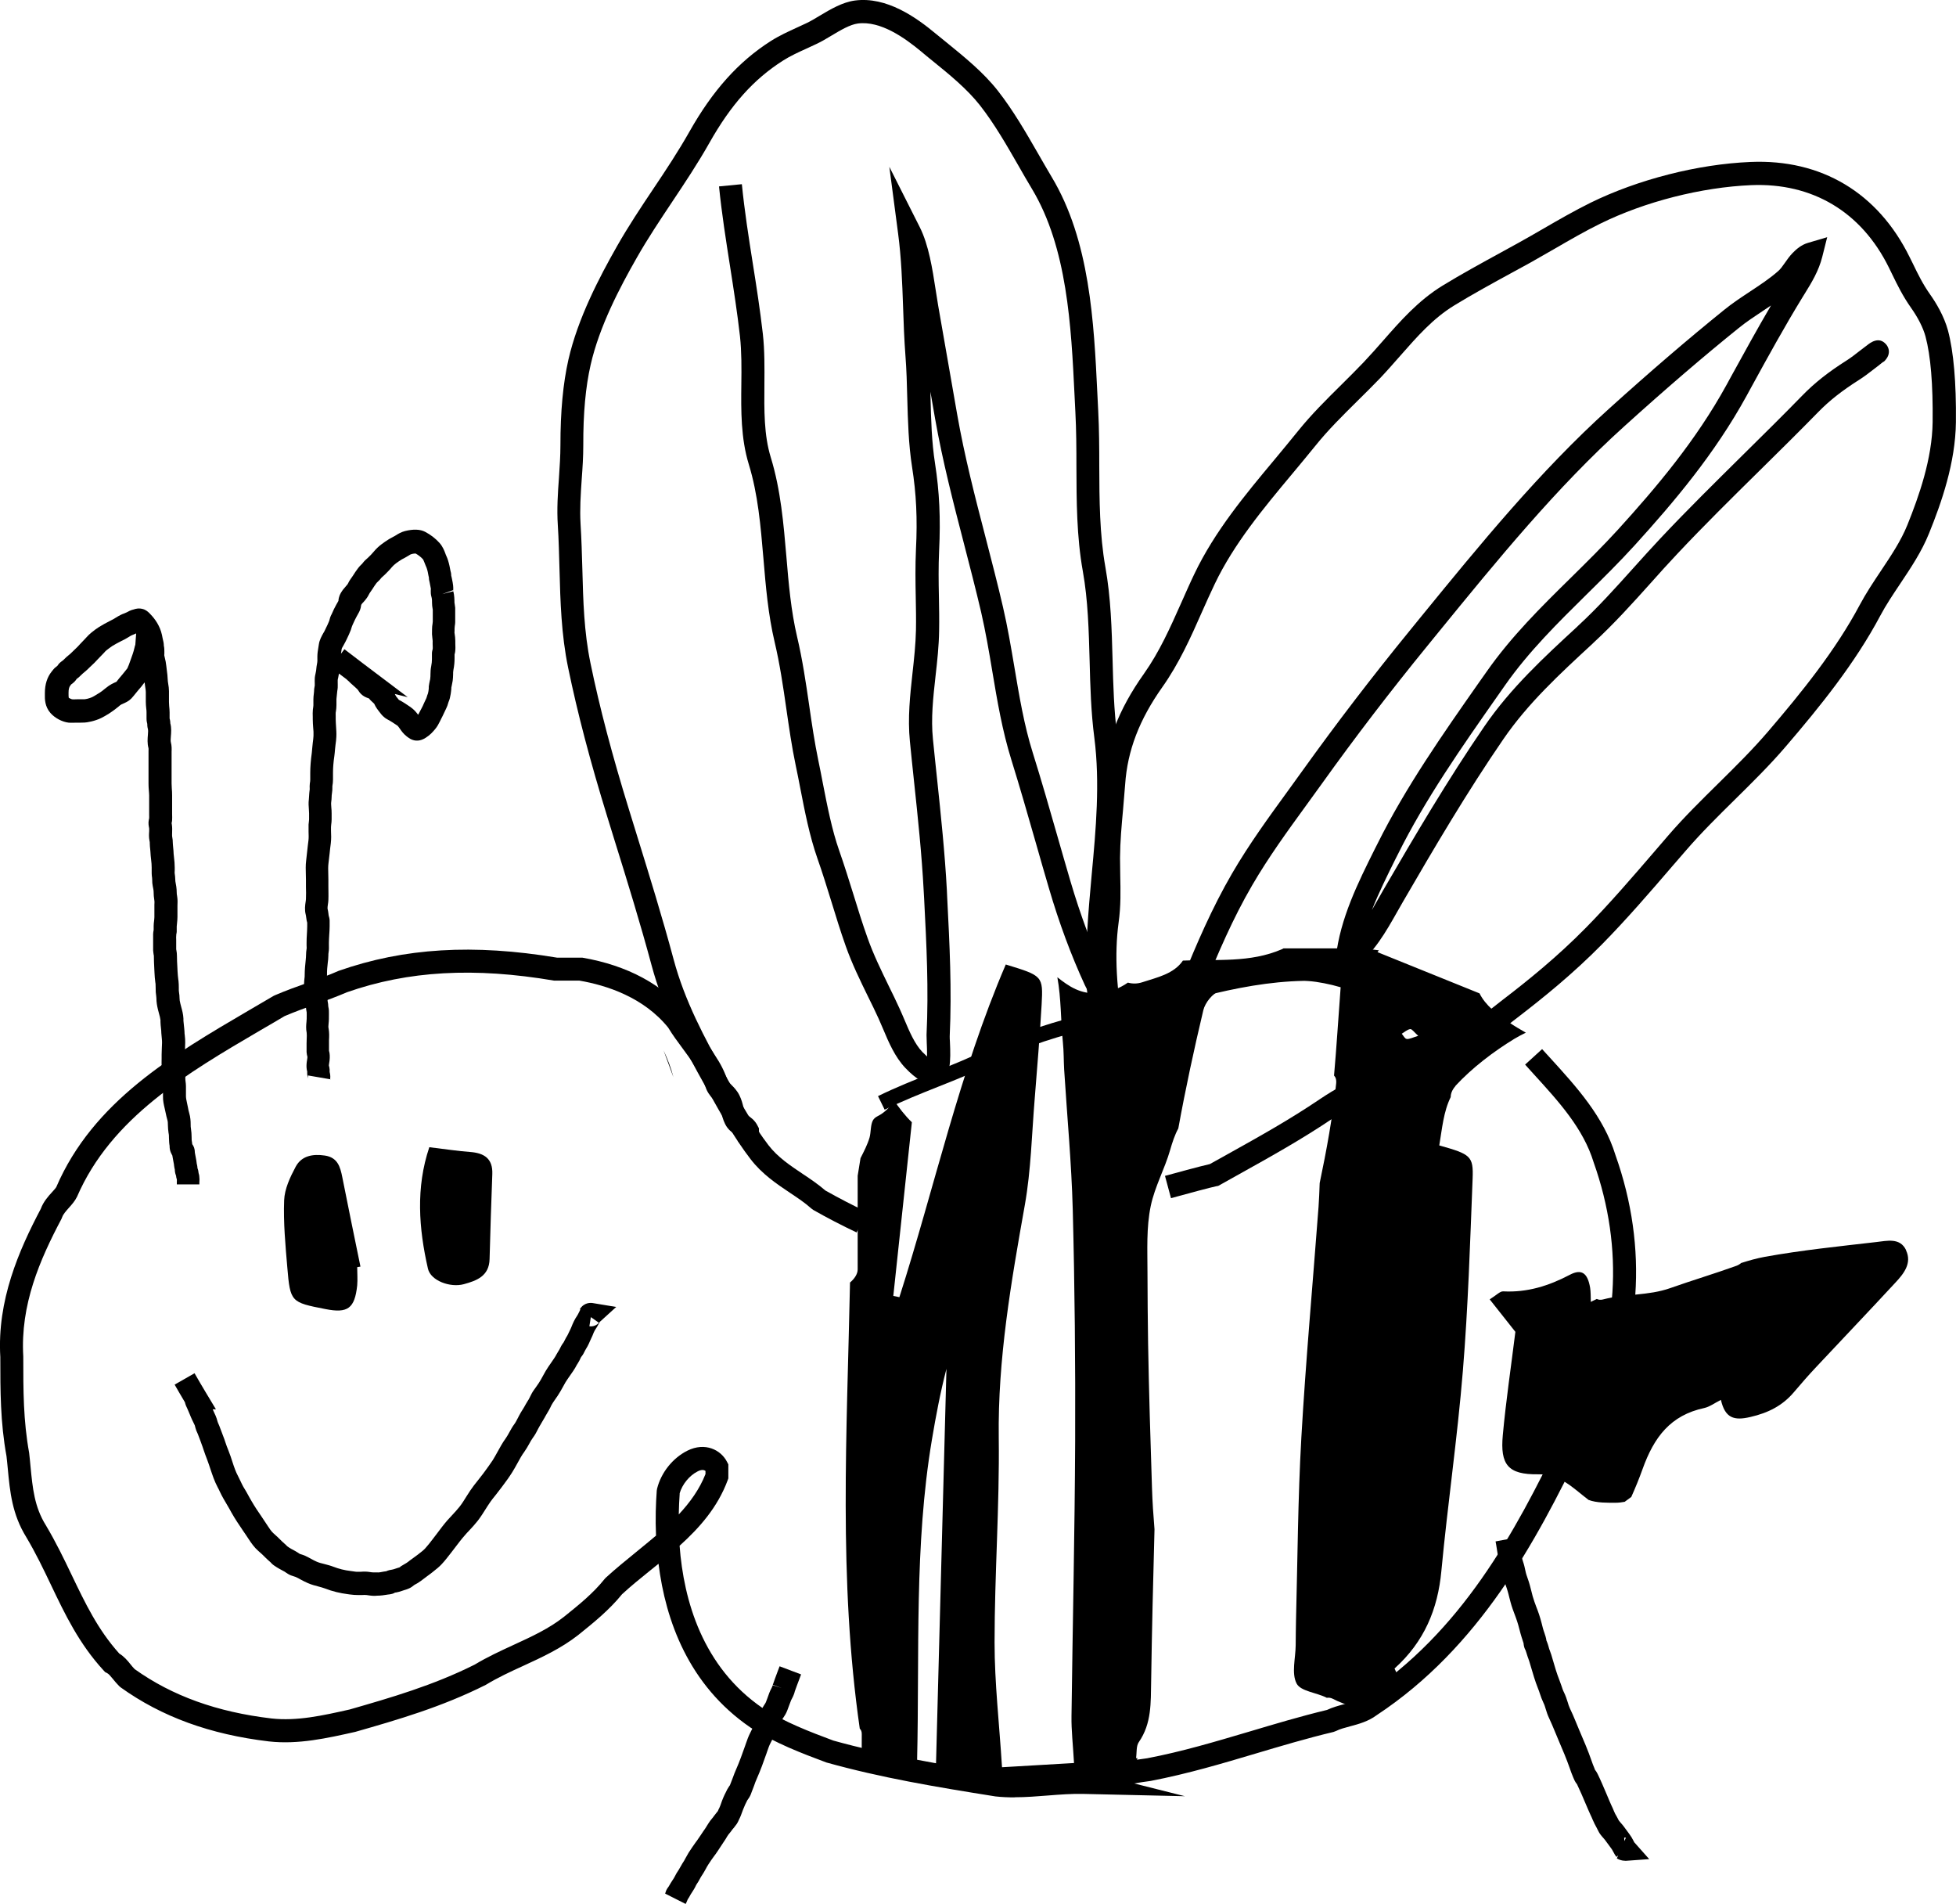
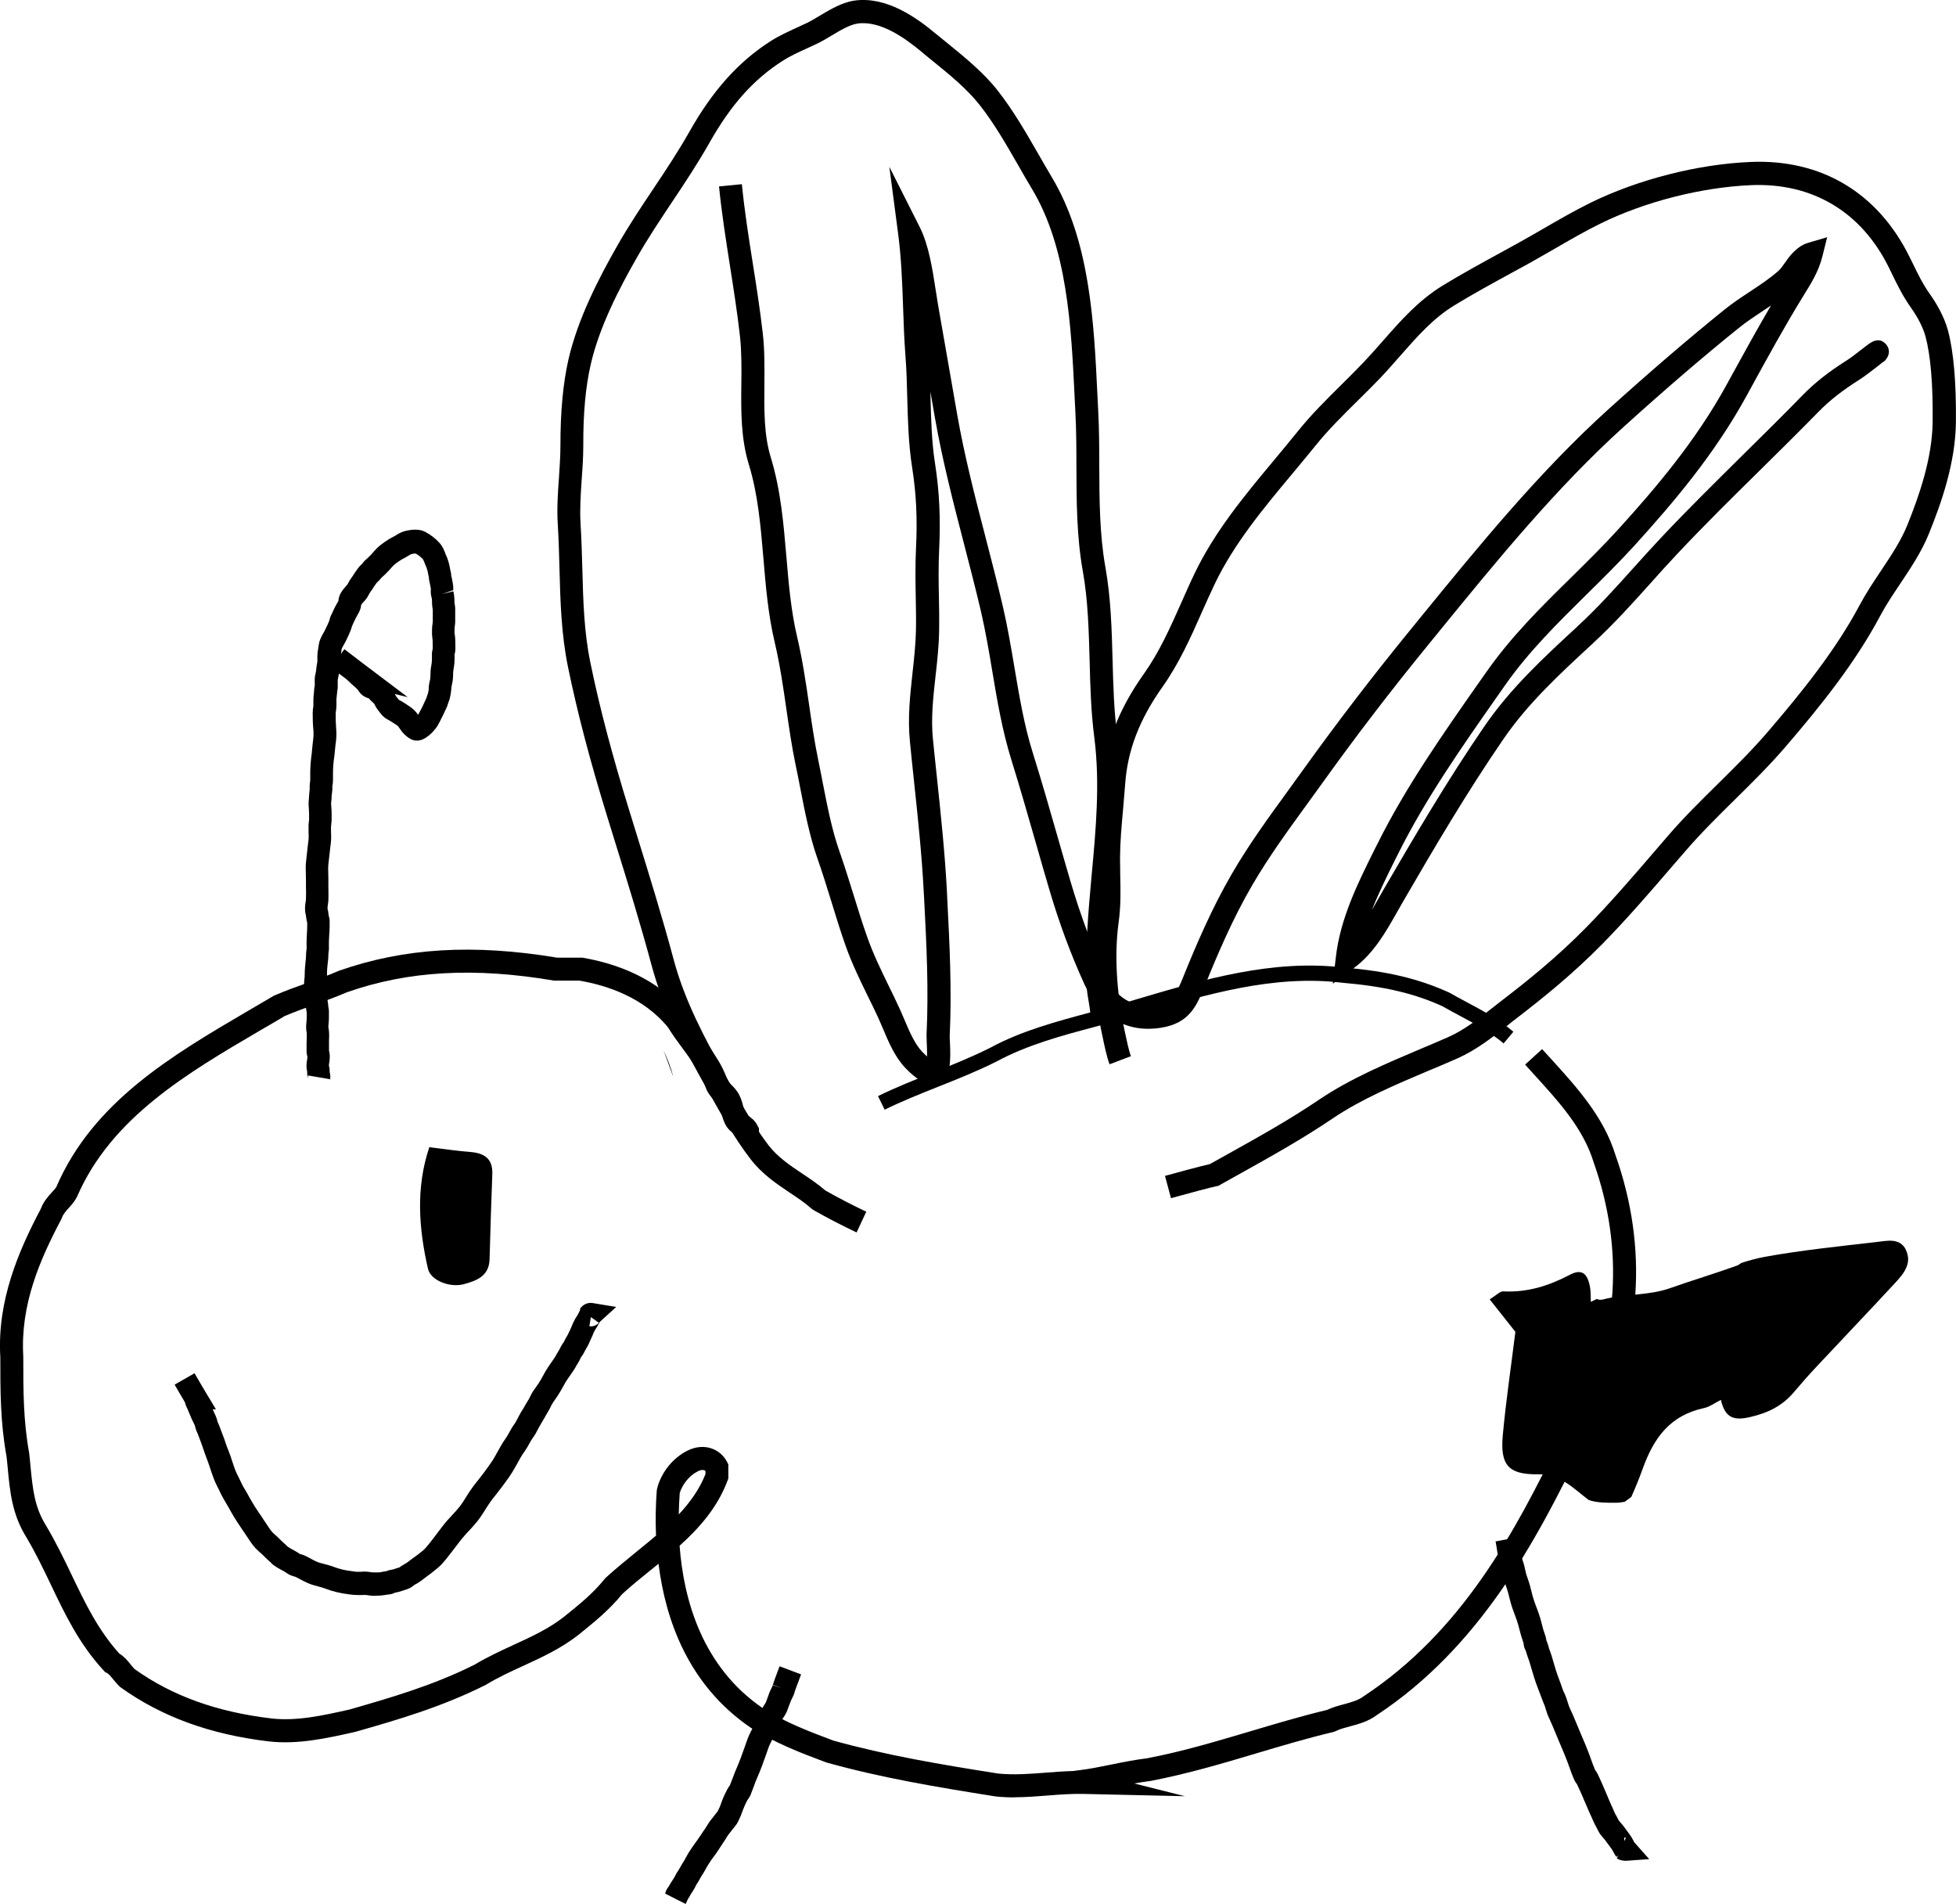
<svg xmlns="http://www.w3.org/2000/svg" width="149" height="145" viewBox="0 0 149 145" fill="none">
  <g clip-path="url(#clip0_595_4259)">
    <path d="M51.297 82.034C51.114 81.32 50.85 80.646 50.547 79.996C50.802 80.678 51.05 81.352 51.297 82.034Z" fill="black" />
    <path d="M145.199 95.211C144.736 94.232 143.73 94.505 142.924 94.593C140.09 94.922 137.247 95.211 134.445 95.717C133.83 95.829 133.231 95.998 132.632 96.19C132.529 96.279 132.409 96.351 132.281 96.399C130.612 97.001 128.912 97.507 127.235 98.1C125.551 98.694 123.81 98.518 122.101 98.967C121.918 99.015 121.766 98.991 121.638 98.927C121.55 98.983 121.383 99.039 121.183 99.152C121.167 98.742 121.183 98.397 121.127 98.06C120.936 96.961 120.489 96.608 119.578 97.089C117.974 97.932 116.337 98.445 114.508 98.349C114.269 98.333 114.005 98.63 113.479 98.959C114.197 99.866 114.836 100.668 115.435 101.431C115.107 104.087 114.716 106.687 114.477 109.304C114.269 111.551 114.876 112.313 117.159 112.281C118.844 112.249 119.786 113.3 121.008 114.231C121.63 114.472 122.509 114.448 123.075 114.448C123.315 114.448 123.539 114.416 123.762 114.376C123.93 114.255 124.097 114.127 124.265 114.006C124.576 113.308 124.864 112.61 125.119 111.896C125.998 109.44 127.251 107.787 129.822 107.233C130.229 107.145 130.604 106.856 131.092 106.615C131.411 108.004 132.09 108.212 133.343 107.915C134.7 107.602 135.786 107.057 136.664 106.013C137.215 105.363 137.774 104.721 138.357 104.103C140.361 101.961 142.389 99.842 144.377 97.691C145.016 97.009 145.663 96.207 145.192 95.219L145.199 95.211Z" fill="black" />
-     <path d="M110.86 82.708C112.137 81.328 113.758 80.092 115.363 79.113C115.642 78.944 115.938 78.792 116.233 78.647C115.794 78.399 115.363 78.142 114.948 77.861C114.078 77.275 113.159 76.577 112.704 75.654C110.117 74.611 107.594 73.592 104.936 72.516C104.968 72.468 105 72.42 105.032 72.372C104.792 72.348 104.552 72.324 104.313 72.291C103.602 72.179 102.9 72.043 102.189 71.922C102.125 72.027 102.053 72.123 101.99 72.227H97.774C97.774 72.227 97.702 72.267 97.67 72.284C95.211 73.351 92.664 73.038 90.109 73.158C89.422 74.169 88.161 74.434 87.027 74.803C86.644 74.932 86.261 74.932 85.918 74.835C85.271 75.285 84.52 75.574 83.69 75.638C82.317 75.742 81.43 75.124 80.544 74.426C80.84 76.031 80.8 77.749 80.967 79.394C81.039 80.076 81.023 80.774 81.063 81.456C81.287 85.011 81.622 88.559 81.718 92.114C81.87 98.004 81.925 103.895 81.901 109.777C81.87 116.751 81.71 123.733 81.622 130.707C81.606 131.783 81.734 132.858 81.814 134.27C80.033 134.375 78.333 134.471 76.329 134.591C76.121 131.245 75.762 128.171 75.762 125.098C75.762 119.905 76.145 114.713 76.081 109.521C76.001 103.494 77.023 97.643 78.069 91.761C78.54 89.104 78.596 86.376 78.82 83.671C79.011 81.288 79.211 78.896 79.347 76.505C79.466 74.322 79.426 74.314 76.616 73.455C73.079 81.697 71.203 90.38 68.512 98.791C68.36 98.759 68.209 98.727 68.049 98.695C68.52 94.297 68.991 89.899 69.462 85.469C68.927 84.955 68.488 84.37 68.073 83.768C67.897 84.217 67.53 84.578 67.139 84.843C66.891 85.011 66.652 85.06 66.5 85.317C66.308 85.645 66.348 86.263 66.237 86.641C66.077 87.186 65.805 87.7 65.55 88.206C65.478 88.655 65.406 89.096 65.334 89.546V96.68C65.334 97.033 65.079 97.403 64.751 97.675C64.52 109.023 63.857 120.299 65.494 131.654C65.59 131.742 65.654 131.879 65.646 132.096C65.638 132.601 65.646 133.099 65.646 133.596C67.195 133.917 68.68 134.495 70.277 134.624C72.305 134.784 74.293 135.105 76.337 135.169C78.444 135.233 80.584 135.29 82.684 135.121C83.945 135.025 85.207 134.872 86.468 134.776C86.516 134.479 86.572 134.182 86.644 133.885C86.612 133.885 86.572 133.893 86.54 133.901C86.604 133.476 86.54 132.986 86.748 132.681C87.738 131.253 87.658 129.672 87.69 128.035C87.746 124.183 87.842 120.323 87.945 116.47C87.858 115.419 87.786 114.376 87.754 113.325C87.634 109.665 87.522 106.014 87.458 102.354C87.427 100.532 87.418 98.711 87.41 96.889C87.41 95.212 87.315 93.502 87.658 91.849C87.969 90.364 88.72 89.032 89.135 87.588C89.303 87.002 89.486 86.44 89.758 85.942C90.309 82.917 90.956 79.915 91.666 76.93C91.802 76.368 92.377 75.638 92.888 75.494C95.786 74.691 98.724 74.194 102.125 75.189C101.95 77.508 101.814 79.731 101.622 81.914C101.742 82.034 101.814 82.227 101.782 82.532C101.511 85.084 101.055 87.596 100.528 90.1C100.505 90.758 100.481 91.335 100.441 91.913C100.002 97.772 99.467 103.622 99.131 109.488C98.868 114.127 98.844 118.782 98.724 123.428C98.708 124.046 98.708 124.664 98.7 125.29C98.692 126.285 98.365 127.441 98.772 128.219C99.083 128.813 100.297 128.902 101.071 129.303C101.223 129.279 101.367 129.303 101.503 129.367C102.437 129.857 104.129 130.442 105.079 129.792C105.566 129.455 105.902 129.006 106.453 128.709C106.556 128.653 106.668 128.597 106.772 128.548C106.764 128.436 106.756 128.324 106.756 128.211C106.572 127.81 106.397 127.449 106.229 127.072C108.497 125.033 109.527 122.554 109.798 119.64C110.277 114.56 111.02 109.497 111.435 104.409C111.834 99.545 111.986 94.666 112.177 89.787C112.249 88.037 112.034 87.909 109.638 87.234C109.854 85.959 109.958 84.666 110.509 83.551C110.509 83.294 110.612 83.005 110.876 82.708H110.86ZM71.299 134.431C70.788 134.303 70.3 134.19 69.861 134.078C70.053 125.836 69.638 117.706 70.987 109.657C71.291 107.843 71.634 106.03 72.097 104.248C72.097 104.248 71.299 134.303 71.299 134.431ZM107.155 79.121C107.02 79.121 106.9 78.864 106.78 78.728C106.996 78.599 107.203 78.407 107.427 78.375C107.555 78.359 107.722 78.607 108.034 78.888C107.626 79.009 107.387 79.145 107.155 79.129V79.121Z" fill="black" />
-     <path d="M27.21 96.504C27.21 96.969 27.25 97.435 27.21 97.9C27.019 99.65 26.492 100.035 24.791 99.698C22.156 99.184 22.108 99.168 21.885 96.512C21.741 94.819 21.581 93.109 21.645 91.416C21.677 90.549 22.1 89.65 22.524 88.856C22.971 88.021 23.825 87.869 24.743 88.005C25.717 88.15 25.917 88.856 26.076 89.658C26.524 91.929 26.995 94.201 27.458 96.464C27.378 96.48 27.298 96.496 27.218 96.504H27.21Z" fill="black" />
    <path d="M32.712 87.371C34.021 87.531 34.915 87.668 35.801 87.732C36.879 87.812 37.55 88.229 37.502 89.425C37.422 91.576 37.35 93.735 37.294 95.893C37.263 97.194 36.296 97.539 35.33 97.803C34.284 98.084 32.807 97.531 32.6 96.624C31.897 93.55 31.666 90.452 32.703 87.371H32.712Z" fill="black" />
-     <path d="M15.218 90.204H13.47V89.987C13.47 89.931 13.478 89.867 13.47 89.811C13.462 89.795 13.422 89.69 13.414 89.554C13.326 89.329 13.318 89.161 13.318 89.08C13.294 88.968 13.27 88.88 13.262 88.784C13.262 88.703 13.238 88.615 13.222 88.527L13.166 88.222C13.15 88.15 13.134 88.069 13.127 87.997L13.111 87.973C13.047 87.853 12.991 87.74 12.959 87.612C12.919 87.459 12.919 87.323 12.919 87.259C12.887 87.098 12.879 86.889 12.871 86.681C12.871 86.544 12.871 86.416 12.839 86.28C12.807 86.095 12.799 85.902 12.791 85.71C12.791 85.549 12.783 85.397 12.751 85.3C12.695 85.116 12.655 84.923 12.616 84.739L12.544 84.41C12.48 84.137 12.408 83.832 12.416 83.495V83.302C12.416 83.126 12.424 82.957 12.416 82.781C12.416 82.716 12.408 82.644 12.4 82.58C12.384 82.427 12.368 82.275 12.368 82.123C12.368 81.85 12.368 81.633 12.344 81.44C12.296 81.135 12.304 80.847 12.312 80.59V80.325C12.312 80.148 12.32 79.972 12.328 79.795C12.344 79.538 12.352 79.322 12.328 79.113C12.312 78.969 12.296 78.816 12.288 78.664C12.288 78.551 12.28 78.439 12.264 78.327C12.24 78.15 12.232 77.99 12.224 77.821V77.685C12.208 77.54 12.16 77.356 12.105 77.163C12.081 77.059 12.049 76.962 12.025 76.858C11.969 76.609 11.913 76.336 11.913 76.007C11.913 75.951 11.905 75.895 11.897 75.839C11.881 75.751 11.873 75.662 11.865 75.566C11.857 75.445 11.857 75.325 11.857 75.205C11.857 75.109 11.857 75.012 11.849 74.924L11.833 74.82C11.801 74.571 11.777 74.322 11.769 74.081L11.753 73.76C11.737 73.431 11.721 73.11 11.721 72.781C11.721 72.765 11.713 72.733 11.705 72.709C11.689 72.597 11.673 72.492 11.665 72.372V71.136C11.665 71.032 11.689 70.927 11.705 70.823V70.526C11.705 70.39 11.721 70.261 11.737 70.133C11.745 70.037 11.761 69.948 11.761 69.852V68.905C11.761 68.801 11.777 68.696 11.761 68.6L11.745 68.472C11.721 68.319 11.705 68.167 11.705 67.998C11.705 67.83 11.681 67.693 11.633 67.468C11.602 67.324 11.594 67.171 11.594 67.019C11.594 66.963 11.594 66.907 11.586 66.859C11.546 66.626 11.554 66.401 11.554 66.216V66.072C11.554 65.879 11.538 65.687 11.514 65.494C11.49 65.286 11.466 65.069 11.458 64.86C11.458 64.796 11.45 64.74 11.442 64.676C11.426 64.531 11.41 64.387 11.41 64.234C11.41 64.162 11.41 64.106 11.386 64.018C11.338 63.761 11.346 63.528 11.362 63.335C11.362 63.239 11.37 63.127 11.362 63.079C11.33 62.91 11.282 62.693 11.338 62.429L11.362 62.324C11.37 62.244 11.362 62.164 11.362 62.075V60.575C11.362 60.446 11.346 60.326 11.338 60.198C11.322 60.029 11.314 59.852 11.314 59.676V57.196C11.314 57.132 11.322 57.028 11.314 56.987C11.21 56.618 11.242 56.249 11.266 55.96C11.282 55.792 11.29 55.607 11.266 55.519C11.218 55.35 11.218 55.206 11.218 55.126C11.202 55.061 11.162 54.925 11.162 54.732V54.251C11.162 54.147 11.154 54.042 11.139 53.946C11.123 53.785 11.107 53.617 11.107 53.456V52.694C11.107 52.582 11.083 52.461 11.067 52.349C11.051 52.221 11.027 52.1 11.019 51.972C10.995 51.996 10.979 52.02 10.963 52.036C10.835 52.212 10.683 52.397 10.524 52.574C10.404 52.718 10.284 52.862 10.164 53.015C9.941 53.304 9.733 53.432 9.478 53.545C9.286 53.625 9.206 53.665 9.118 53.737L9.023 53.818C8.823 53.978 8.623 54.139 8.408 54.275L8.288 54.355C8.192 54.419 8.089 54.476 7.993 54.532C7.833 54.62 7.594 54.757 7.33 54.837L7.154 54.893C7.011 54.941 6.891 54.957 6.819 54.973C6.548 55.037 6.324 55.037 6.132 55.037H5.877C5.661 55.037 5.438 55.053 5.23 55.037C4.735 54.981 4.176 54.684 3.841 54.299C3.41 53.801 3.41 53.24 3.418 52.862V52.782C3.418 52.124 3.593 51.57 3.937 51.145C4.025 51.033 4.088 50.953 4.16 50.88C4.24 50.808 4.312 50.752 4.368 50.712C4.424 50.623 4.504 50.519 4.623 50.423C4.663 50.391 4.711 50.359 4.751 50.327C4.775 50.31 4.799 50.294 4.815 50.278C4.983 50.102 5.158 49.949 5.342 49.805C5.398 49.757 5.446 49.709 5.494 49.66C5.558 49.596 5.613 49.54 5.685 49.476C5.837 49.339 5.981 49.187 6.124 49.026C6.236 48.906 6.356 48.786 6.468 48.665L6.58 48.545C6.699 48.416 6.819 48.288 6.963 48.176C7.154 48.023 7.338 47.879 7.546 47.75C7.817 47.582 8.097 47.429 8.384 47.285L8.647 47.148C8.711 47.116 8.775 47.076 8.831 47.036C8.951 46.964 9.063 46.892 9.182 46.836C9.278 46.787 9.374 46.747 9.47 46.715C9.534 46.691 9.59 46.667 9.653 46.635C9.789 46.563 9.949 46.466 10.204 46.41C10.284 46.378 10.596 46.274 10.971 46.41C11.21 46.507 11.37 46.683 11.466 46.787C11.793 47.124 12.184 47.654 12.336 48.352C12.352 48.433 12.368 48.513 12.384 48.593L12.456 48.914C12.472 49.002 12.48 49.083 12.48 49.171C12.52 49.347 12.52 49.5 12.52 49.612V49.797C12.52 49.845 12.504 49.893 12.52 49.941L12.544 50.046C12.6 50.27 12.648 50.495 12.671 50.736C12.679 50.848 12.695 50.961 12.711 51.073C12.743 51.29 12.767 51.514 12.775 51.739C12.775 51.851 12.799 51.972 12.815 52.084C12.847 52.269 12.871 52.453 12.871 52.638V53.464C12.871 53.569 12.879 53.673 12.887 53.777C12.903 53.93 12.919 54.09 12.919 54.251V54.716C12.967 54.877 12.975 55.013 12.975 55.093C13.071 55.439 13.039 55.8 13.015 56.097C12.999 56.265 12.991 56.45 13.015 56.53C13.087 56.803 13.079 57.06 13.071 57.252V59.668C13.071 59.796 13.079 59.925 13.087 60.045C13.103 60.214 13.111 60.39 13.111 60.567V62.011C13.118 62.164 13.118 62.316 13.111 62.461C13.111 62.541 13.087 62.621 13.071 62.693L13.087 62.766C13.127 63.014 13.118 63.239 13.111 63.424C13.111 63.52 13.103 63.632 13.111 63.681C13.15 63.889 13.166 64.058 13.166 64.25C13.166 64.314 13.174 64.387 13.182 64.451C13.198 64.563 13.206 64.676 13.214 64.788C13.214 64.957 13.238 65.117 13.254 65.286C13.286 65.55 13.31 65.807 13.31 66.072V66.265C13.31 66.361 13.294 66.489 13.31 66.537C13.334 66.674 13.342 66.818 13.35 66.955C13.35 67.011 13.35 67.067 13.358 67.115C13.406 67.364 13.462 67.653 13.462 67.99C13.462 68.07 13.47 68.135 13.486 68.207L13.51 68.391C13.534 68.576 13.526 68.769 13.518 68.961V69.828C13.518 69.988 13.502 70.149 13.486 70.309C13.478 70.39 13.47 70.478 13.462 70.558V70.951C13.462 71.016 13.446 71.088 13.43 71.152C13.414 71.329 13.414 71.457 13.422 71.593V72.3C13.422 72.3 13.43 72.356 13.438 72.38C13.462 72.508 13.478 72.637 13.478 72.781C13.478 73.078 13.494 73.359 13.51 73.648L13.526 73.985C13.534 74.186 13.558 74.394 13.582 74.603L13.598 74.715C13.614 74.876 13.621 75.036 13.621 75.197V75.438C13.621 75.486 13.63 75.534 13.637 75.582C13.662 75.726 13.677 75.871 13.677 76.023C13.677 76.144 13.693 76.256 13.741 76.441C13.757 76.521 13.781 76.601 13.805 76.689C13.877 76.946 13.957 77.243 13.973 77.572V77.733C13.989 77.837 13.989 77.941 14.005 78.054C14.029 78.222 14.037 78.391 14.053 78.559C14.053 78.664 14.061 78.768 14.077 78.864C14.124 79.233 14.109 79.579 14.093 79.876C14.085 80.012 14.077 80.156 14.077 80.301C14.077 80.413 14.077 80.525 14.069 80.638C14.069 80.831 14.053 81.015 14.069 81.143C14.124 81.489 14.117 81.802 14.117 82.099C14.117 82.203 14.124 82.275 14.133 82.347C14.149 82.468 14.165 82.596 14.165 82.716V83.495C14.165 83.623 14.204 83.808 14.244 83.992L14.324 84.378C14.348 84.506 14.372 84.642 14.412 84.763C14.508 85.084 14.524 85.389 14.524 85.638C14.524 85.75 14.524 85.862 14.548 85.975C14.58 86.183 14.596 86.384 14.596 86.593C14.596 86.729 14.596 86.857 14.627 86.994C14.627 87.042 14.643 87.09 14.643 87.138C14.691 87.203 14.739 87.283 14.779 87.387C14.835 87.556 14.843 87.692 14.843 87.78C14.843 87.812 14.851 87.837 14.859 87.869L14.915 88.165C14.947 88.318 14.971 88.471 14.987 88.623C15.011 88.719 15.027 88.791 15.035 88.864C15.035 88.896 15.035 88.936 15.043 88.968C15.091 89.08 15.115 89.201 15.13 89.353C15.155 89.425 15.171 89.49 15.178 89.562C15.202 89.722 15.202 89.899 15.186 90.076V90.204H15.218ZM5.845 51.699C5.805 51.763 5.749 51.843 5.669 51.924C5.574 52.02 5.478 52.084 5.422 52.124L5.35 52.221C5.262 52.333 5.222 52.501 5.222 52.75V52.838C5.222 52.943 5.222 53.095 5.238 53.143C5.262 53.159 5.422 53.248 5.494 53.256C5.613 53.272 5.741 53.256 5.869 53.256H6.212C6.324 53.256 6.404 53.256 6.444 53.256C6.524 53.24 6.588 53.224 6.659 53.216C6.699 53.2 6.763 53.184 6.827 53.167C7.003 53.111 7.146 53.031 7.194 52.999C7.274 52.951 7.354 52.903 7.442 52.846L7.578 52.766C7.721 52.678 7.857 52.566 7.993 52.453L8.097 52.373C8.368 52.148 8.615 52.036 8.871 51.924C9.007 51.747 9.134 51.587 9.27 51.434C9.398 51.273 9.534 51.121 9.653 50.961C9.669 50.936 9.693 50.912 9.709 50.888C9.725 50.848 9.733 50.816 9.749 50.784C9.797 50.688 9.829 50.599 9.861 50.503L10.005 50.102C10.077 49.901 10.133 49.749 10.18 49.58C10.212 49.444 10.228 49.371 10.252 49.299C10.268 49.227 10.284 49.163 10.308 49.107C10.332 48.818 10.356 48.529 10.372 48.24C10.308 48.264 10.252 48.288 10.188 48.32C10.133 48.344 10.077 48.36 10.029 48.384C9.957 48.416 9.885 48.465 9.821 48.505C9.725 48.561 9.629 48.617 9.534 48.673L9.246 48.818C9.015 48.938 8.775 49.059 8.56 49.195C8.4 49.299 8.264 49.412 8.112 49.524C8.041 49.58 7.993 49.636 7.937 49.701C7.881 49.765 7.825 49.821 7.769 49.877C7.665 49.981 7.57 50.086 7.466 50.19C7.29 50.383 7.114 50.567 6.923 50.736C6.883 50.776 6.843 50.808 6.803 50.848C6.707 50.944 6.603 51.049 6.492 51.137C6.364 51.233 6.252 51.346 6.132 51.458C6.045 51.554 5.957 51.619 5.861 51.691L5.845 51.707V51.699Z" fill="black" />
    <path d="M25.19 82.202L23.465 81.905C23.442 82.034 23.465 82.13 23.465 82.146C23.442 82.058 23.41 81.946 23.402 81.801V81.6C23.378 81.528 23.362 81.432 23.354 81.336C23.338 81.135 23.354 80.934 23.394 80.71C23.418 80.581 23.418 80.509 23.418 80.485C23.394 80.397 23.362 80.276 23.354 80.124V79.482C23.354 79.37 23.354 79.257 23.362 79.145C23.37 78.968 23.378 78.776 23.362 78.663C23.298 78.334 23.322 78.053 23.346 77.829C23.346 77.748 23.362 77.676 23.362 77.588V77.484C23.362 77.355 23.37 77.227 23.362 77.098C23.33 76.93 23.314 76.826 23.306 76.713C23.274 76.561 23.258 76.464 23.258 76.368L23.218 76.167C23.194 76.007 23.202 75.871 23.21 75.79C23.186 75.63 23.162 75.525 23.162 75.413V74.964C23.162 74.811 23.178 74.659 23.194 74.506C23.202 74.426 23.218 74.354 23.21 74.273C23.21 73.864 23.25 73.471 23.29 73.094L23.306 72.909C23.306 72.845 23.314 72.781 23.314 72.717C23.314 72.572 23.33 72.42 23.354 72.267C23.37 72.187 23.354 72.099 23.354 72.01V71.818C23.354 71.585 23.362 71.36 23.378 71.136C23.386 70.943 23.402 70.75 23.402 70.558V70.269C23.386 70.213 23.37 70.165 23.362 70.116C23.346 70.028 23.33 69.94 23.322 69.852C23.314 69.787 23.306 69.715 23.29 69.659C23.194 69.29 23.242 68.937 23.282 68.68C23.29 68.608 23.306 68.535 23.306 68.471C23.322 68.158 23.314 67.845 23.306 67.524V66.978C23.306 66.858 23.306 66.73 23.298 66.601C23.29 66.272 23.274 65.903 23.322 65.534C23.354 65.293 23.378 65.052 23.402 64.812C23.434 64.547 23.457 64.274 23.497 64.009C23.521 63.817 23.513 63.576 23.505 63.327V63.014C23.497 62.87 23.505 62.725 23.529 62.581C23.529 62.525 23.545 62.46 23.545 62.404V61.939C23.545 61.834 23.537 61.738 23.529 61.634C23.513 61.409 23.489 61.16 23.529 60.863C23.537 60.783 23.545 60.703 23.545 60.623C23.553 60.454 23.569 60.285 23.593 60.109C23.585 59.932 23.585 59.804 23.601 59.675C23.625 59.531 23.633 59.467 23.633 59.379V58.857C23.633 58.408 23.673 57.902 23.753 57.324C23.769 57.204 23.777 57.091 23.785 56.971C23.793 56.843 23.809 56.706 23.825 56.578C23.857 56.345 23.873 56.185 23.881 56.032C23.889 55.823 23.881 55.623 23.857 55.422C23.841 55.206 23.825 54.989 23.825 54.772V54.604C23.817 54.411 23.817 54.226 23.833 54.042L23.849 53.929C23.857 53.857 23.873 53.785 23.873 53.705V53.255C23.873 53.111 23.889 52.974 23.905 52.838C23.905 52.79 23.921 52.734 23.921 52.686C23.921 52.549 23.937 52.429 23.96 52.3L23.977 52.22V52.044C23.977 51.931 23.968 51.811 23.977 51.699C23.977 51.546 24.016 51.394 24.048 51.241C24.064 51.185 24.072 51.129 24.08 51.072C24.096 50.864 24.128 50.647 24.168 50.438C24.184 50.358 24.176 50.27 24.176 50.19V49.997C24.176 49.764 24.216 49.516 24.256 49.283L24.288 49.082C24.336 48.729 24.511 48.432 24.631 48.215C24.663 48.159 24.703 48.103 24.727 48.047L24.823 47.846C24.911 47.662 25.006 47.477 25.078 47.285C25.11 47.164 25.126 47.092 25.15 47.028C25.182 46.931 25.222 46.851 25.27 46.763C25.39 46.482 25.494 46.273 25.605 46.073L25.645 46.001C25.677 45.944 25.709 45.888 25.741 45.832L25.781 45.76V45.736C25.781 45.656 25.805 45.583 25.821 45.503C25.885 45.238 26.036 45.045 26.116 44.925C26.204 44.813 26.284 44.724 26.364 44.628C26.404 44.58 26.452 44.54 26.483 44.484C26.508 44.452 26.523 44.411 26.539 44.379C26.587 44.283 26.643 44.187 26.707 44.099L26.787 43.986C26.819 43.946 26.851 43.898 26.875 43.858C27.003 43.649 27.138 43.456 27.282 43.264C27.362 43.16 27.45 43.063 27.545 42.975C27.577 42.951 27.601 42.927 27.625 42.887C27.753 42.718 27.889 42.598 27.985 42.518L28.072 42.437C28.216 42.293 28.352 42.164 28.48 42.004C28.823 41.587 29.246 41.306 29.637 41.057C29.741 40.993 29.845 40.937 29.957 40.88C30.02 40.848 30.076 40.824 30.132 40.784C30.34 40.648 30.571 40.519 30.843 40.447C31.482 40.287 32.001 40.303 32.384 40.503C32.799 40.72 33.166 41.001 33.478 41.346C33.709 41.603 33.845 41.924 33.933 42.172C33.949 42.229 33.973 42.277 33.997 42.333C34.053 42.453 34.1 42.574 34.14 42.71C34.22 42.967 34.268 43.216 34.316 43.481C34.34 43.553 34.372 43.673 34.372 43.842C34.388 43.89 34.396 43.93 34.404 43.97L34.436 44.123C34.468 44.275 34.5 44.436 34.516 44.588C34.532 44.709 34.532 44.845 34.523 44.981C34.523 44.997 34.516 44.965 34.508 44.949L33.685 45.246L34.532 45.029C34.611 45.35 34.619 45.656 34.619 45.904C34.619 45.928 34.627 45.96 34.635 45.992C34.651 46.089 34.667 46.193 34.675 46.289V47.389C34.675 47.485 34.659 47.581 34.643 47.678C34.635 47.742 34.627 47.806 34.627 47.87V48.063C34.627 48.119 34.611 48.175 34.627 48.224C34.659 48.456 34.683 48.609 34.683 48.801V49.01C34.691 49.211 34.699 49.411 34.675 49.604C34.667 49.684 34.651 49.764 34.627 49.837V50.158C34.627 50.414 34.603 50.703 34.539 51.024C34.516 51.137 34.516 51.257 34.516 51.377C34.516 51.53 34.5 51.69 34.484 51.843C34.468 51.955 34.444 52.068 34.42 52.18C34.404 52.244 34.388 52.308 34.38 52.373V52.469C34.364 52.597 34.356 52.726 34.332 52.854L34.316 52.934C34.292 53.079 34.26 53.255 34.164 53.472C34.156 53.496 34.148 53.528 34.14 53.552C34.1 53.689 34.06 53.817 33.997 53.938C33.941 54.042 33.893 54.146 33.845 54.258C33.765 54.435 33.677 54.612 33.589 54.78C33.557 54.836 33.533 54.885 33.51 54.941C33.422 55.117 33.318 55.326 33.142 55.535C32.967 55.743 32.767 55.976 32.432 56.185C32.025 56.449 31.633 56.474 31.258 56.273C31.162 56.217 31.074 56.153 30.987 56.088C30.731 55.888 30.579 55.671 30.452 55.486C30.396 55.406 30.316 55.294 30.284 55.27C29.997 55.077 29.757 54.917 29.526 54.796C29.222 54.636 29.054 54.419 28.959 54.291C28.783 54.066 28.631 53.881 28.503 53.592C28.48 53.568 28.432 53.528 28.384 53.48L28.256 53.36C28.208 53.312 28.16 53.263 28.12 53.207C28.12 53.207 28.112 53.207 28.104 53.191L28.056 53.175C27.921 53.127 27.553 53.007 27.322 52.629L27.282 52.565C27.282 52.565 27.258 52.541 27.25 52.525C27.21 52.477 27.154 52.429 27.05 52.332L26.691 52.011C26.643 51.963 26.595 51.923 26.555 51.875C26.491 51.827 26.444 51.779 26.396 51.731C26.204 51.586 26.012 51.442 25.821 51.297C25.805 51.41 25.781 51.522 25.757 51.634C25.741 51.69 25.725 51.747 25.725 51.803V51.971C25.725 52.108 25.733 52.244 25.725 52.373C25.725 52.461 25.701 52.541 25.693 52.621C25.677 52.822 25.661 52.95 25.645 53.079C25.645 53.127 25.629 53.183 25.629 53.239V53.697C25.629 53.865 25.613 54.018 25.589 54.178L25.573 54.267C25.565 54.355 25.573 54.451 25.573 54.547V54.788C25.573 54.957 25.589 55.125 25.597 55.294C25.613 55.567 25.637 55.84 25.621 56.112C25.613 56.313 25.589 56.522 25.557 56.73C25.533 56.907 25.525 57.011 25.517 57.108C25.502 57.26 25.494 57.42 25.47 57.573C25.398 58.062 25.366 58.48 25.366 58.849V59.371C25.366 59.555 25.35 59.7 25.318 59.876V59.997C25.318 60.101 25.318 60.253 25.286 60.422C25.27 60.518 25.262 60.614 25.262 60.711C25.262 60.831 25.246 60.96 25.23 61.088C25.214 61.2 25.23 61.337 25.238 61.489C25.254 61.634 25.262 61.786 25.262 61.939V62.42C25.262 62.549 25.246 62.677 25.23 62.797C25.222 62.862 25.214 62.926 25.214 62.99V63.263C25.23 63.56 25.238 63.897 25.198 64.234C25.166 64.483 25.134 64.731 25.11 64.988C25.086 65.245 25.054 65.494 25.022 65.751C24.991 65.983 24.998 66.248 25.006 66.529C25.006 66.674 25.014 66.818 25.014 66.963V67.468C25.014 67.829 25.03 68.198 25.014 68.552C25.014 68.664 24.991 68.784 24.974 68.905C24.959 69.001 24.943 69.153 24.951 69.201C24.983 69.322 25.006 69.458 25.022 69.603C25.022 69.659 25.038 69.715 25.046 69.763C25.07 69.835 25.102 69.948 25.11 70.1V70.542C25.11 70.774 25.094 70.999 25.078 71.224C25.07 71.416 25.054 71.609 25.054 71.802V71.938C25.054 72.107 25.07 72.307 25.03 72.532C25.014 72.612 25.014 72.684 25.014 72.765C25.014 72.869 25.006 72.965 24.998 73.07L24.974 73.262C24.935 73.599 24.903 73.92 24.911 74.225C24.911 74.386 24.895 74.538 24.879 74.691C24.871 74.763 24.855 74.843 24.863 74.924V75.325C24.895 75.469 24.911 75.566 24.911 75.662V75.903C24.935 76.023 24.959 76.127 24.959 76.256C24.991 76.416 25.006 76.52 25.006 76.641C25.038 76.785 25.046 76.874 25.054 76.97C25.062 77.147 25.054 77.331 25.054 77.516V77.612C25.054 77.732 25.038 77.853 25.03 77.965C25.014 78.134 25.006 78.23 25.03 78.318C25.086 78.631 25.078 78.936 25.062 79.201V80.036C25.062 80.036 25.094 80.132 25.102 80.204C25.134 80.429 25.126 80.702 25.07 80.999C25.054 81.087 25.054 81.143 25.054 81.167C25.07 81.199 25.102 81.312 25.11 81.456V81.641C25.142 81.769 25.182 81.954 25.15 82.17L25.19 82.202ZM30.396 53.303C30.707 53.464 30.987 53.657 31.258 53.841C31.546 54.042 31.721 54.258 31.849 54.435C31.881 54.395 31.929 54.291 31.977 54.202C32.017 54.122 32.056 54.042 32.104 53.962C32.176 53.833 32.24 53.697 32.296 53.56C32.36 53.432 32.416 53.295 32.48 53.167C32.48 53.151 32.496 53.127 32.504 53.095C32.535 52.998 32.559 52.902 32.599 52.814C32.607 52.79 32.615 52.758 32.631 52.669L32.647 52.565C32.655 52.517 32.655 52.469 32.663 52.413V52.284C32.679 52.14 32.711 51.987 32.743 51.835C32.759 51.779 32.775 51.715 32.775 51.658C32.791 51.562 32.791 51.458 32.791 51.353C32.791 51.145 32.807 50.936 32.847 50.743C32.887 50.535 32.903 50.358 32.903 50.214V49.764C32.903 49.62 32.943 49.508 32.959 49.435C32.975 49.339 32.959 49.235 32.959 49.13C32.959 49.034 32.951 48.93 32.959 48.833C32.959 48.745 32.943 48.665 32.935 48.585C32.903 48.368 32.903 48.208 32.911 48.047V47.927C32.911 47.774 32.927 47.63 32.951 47.493C32.951 47.437 32.967 47.389 32.967 47.333V46.434C32.967 46.434 32.959 46.37 32.951 46.338C32.927 46.201 32.911 46.073 32.911 45.928C32.911 45.792 32.911 45.631 32.879 45.511C32.847 45.407 32.815 45.27 32.815 45.078V44.941C32.815 44.941 32.823 44.877 32.823 44.845C32.807 44.749 32.783 44.636 32.759 44.516L32.727 44.347C32.703 44.251 32.671 44.139 32.671 43.978C32.655 43.93 32.647 43.89 32.639 43.842C32.607 43.657 32.575 43.473 32.511 43.288C32.488 43.216 32.464 43.16 32.432 43.095C32.392 43.007 32.36 42.927 32.328 42.831C32.264 42.654 32.224 42.598 32.216 42.59C32.064 42.421 31.873 42.277 31.665 42.156C31.609 42.156 31.474 42.156 31.306 42.213C31.282 42.213 31.21 42.261 31.106 42.325C30.994 42.397 30.883 42.453 30.771 42.518C30.715 42.55 30.651 42.574 30.603 42.606C30.3 42.798 30.037 42.975 29.853 43.192C29.685 43.4 29.509 43.569 29.318 43.761C29.262 43.818 29.206 43.866 29.15 43.914C29.118 43.946 29.086 43.97 29.054 44.002C28.975 44.115 28.879 44.211 28.775 44.307C28.743 44.339 28.711 44.363 28.687 44.395C28.575 44.548 28.472 44.692 28.376 44.853C28.328 44.933 28.272 45.005 28.216 45.086L28.16 45.166C28.16 45.166 28.12 45.238 28.104 45.27C28.056 45.358 28.009 45.447 27.953 45.527C27.865 45.655 27.761 45.776 27.657 45.888C27.617 45.928 27.577 45.968 27.545 46.017L27.514 46.073C27.497 46.145 27.489 46.225 27.474 46.297C27.418 46.522 27.314 46.691 27.25 46.803L27.17 46.947C27.09 47.1 27.003 47.261 26.939 47.413C26.915 47.477 26.883 47.541 26.851 47.606L26.803 47.726C26.779 47.814 26.755 47.895 26.723 47.983C26.635 48.215 26.523 48.448 26.412 48.681L26.316 48.874C26.268 48.97 26.212 49.074 26.156 49.17C26.108 49.251 26.036 49.371 26.028 49.419L25.997 49.636C25.988 49.684 25.98 49.74 25.973 49.788L26.236 49.443C26.699 49.797 27.17 50.158 27.633 50.511L31.058 53.095L30.076 52.854C30.076 52.854 30.1 52.91 30.116 52.934C30.148 53.007 30.188 53.063 30.3 53.191L30.388 53.303L30.404 53.328V53.303H30.396Z" fill="black" />
    <path d="M28.728 121.526C28.489 121.558 28.233 121.526 27.93 121.478C27.842 121.462 27.698 121.47 27.546 121.478H27.315C27.083 121.478 26.852 121.462 26.628 121.43L26.517 121.414C25.894 121.334 25.319 121.197 24.768 120.98C24.6 120.916 24.433 120.876 24.265 120.828C24.017 120.764 23.738 120.692 23.459 120.571C23.267 120.491 23.075 120.387 22.892 120.29C22.764 120.218 22.636 120.146 22.5 120.09L22.421 120.066C22.333 120.041 22.237 120.009 22.157 119.977C21.997 119.913 21.87 119.825 21.774 119.761C21.75 119.745 21.718 119.72 21.694 119.704C21.423 119.56 21.151 119.416 20.896 119.239C20.752 119.143 20.664 119.046 20.6 118.974C20.465 118.854 20.361 118.765 20.249 118.653C20.065 118.461 19.866 118.276 19.666 118.107C19.371 117.851 19.131 117.505 18.932 117.201C18.796 116.984 18.644 116.775 18.5 116.559C18.205 116.125 17.902 115.676 17.63 115.194L17.471 114.905C17.327 114.649 17.183 114.4 17.031 114.151C16.919 113.966 16.832 113.774 16.736 113.581C16.688 113.477 16.64 113.372 16.584 113.276C16.337 112.811 16.185 112.345 16.033 111.896C15.954 111.655 15.874 111.414 15.786 111.182C15.682 110.917 15.586 110.652 15.498 110.387L15.434 110.195C15.315 109.857 15.195 109.536 15.067 109.207L15.035 109.135C14.979 109.015 14.924 108.894 14.892 108.758C14.86 108.638 14.852 108.597 14.836 108.549L14.732 108.333C14.66 108.188 14.588 108.036 14.524 107.883L14.476 107.763C14.412 107.61 14.349 107.458 14.285 107.313C14.205 107.153 14.125 106.976 14.085 106.792C13.822 106.35 13.558 105.901 13.303 105.452L14.82 104.585C15.099 105.082 15.395 105.572 15.69 106.07L16.448 107.33H16.201C16.241 107.426 16.273 107.498 16.313 107.578L16.424 107.819C16.488 107.963 16.528 108.1 16.568 108.252L16.608 108.365C16.64 108.429 16.672 108.501 16.696 108.565C16.832 108.91 16.959 109.248 17.087 109.601L17.151 109.793C17.231 110.034 17.319 110.275 17.415 110.507C17.526 110.78 17.614 111.053 17.702 111.326C17.83 111.719 17.957 112.096 18.133 112.418C18.205 112.554 18.269 112.69 18.333 112.827C18.397 112.955 18.453 113.092 18.524 113.212C18.692 113.477 18.844 113.75 18.995 114.031L19.155 114.311C19.395 114.729 19.666 115.13 19.953 115.547C20.105 115.772 20.257 115.997 20.401 116.221C20.48 116.342 20.664 116.631 20.824 116.767C21.055 116.968 21.279 117.184 21.494 117.401C21.55 117.457 21.606 117.505 21.662 117.554C21.75 117.626 21.814 117.69 21.878 117.762C22.077 117.907 22.285 118.019 22.5 118.131C22.588 118.18 22.668 118.228 22.748 118.284C22.772 118.3 22.804 118.324 22.828 118.34L22.9 118.364C22.995 118.396 23.091 118.42 23.187 118.461C23.371 118.541 23.546 118.637 23.722 118.733C23.858 118.806 23.994 118.886 24.137 118.942C24.321 119.022 24.505 119.062 24.696 119.111C24.928 119.175 25.167 119.231 25.391 119.319C25.806 119.48 26.245 119.592 26.724 119.648L26.844 119.664C26.995 119.68 27.139 119.72 27.291 119.704H27.475C27.69 119.688 27.938 119.68 28.201 119.728C28.369 119.761 28.537 119.753 28.712 119.753C28.872 119.769 29.032 119.728 29.247 119.688C29.303 119.68 29.367 119.672 29.423 119.664C29.487 119.632 29.574 119.6 29.678 119.576L29.854 119.544C29.902 119.536 29.942 119.528 29.99 119.512C30.093 119.472 30.205 119.44 30.309 119.407C30.365 119.391 30.429 119.375 30.477 119.351C30.477 119.327 30.517 119.295 30.564 119.271C30.66 119.207 30.756 119.151 30.86 119.094L30.932 119.054C31.035 118.99 31.131 118.918 31.227 118.838L31.515 118.629C31.634 118.541 31.754 118.452 31.874 118.364L32.002 118.26C32.129 118.164 32.257 118.067 32.369 117.947C32.576 117.722 32.768 117.473 32.952 117.233L33.271 116.815C33.535 116.462 33.798 116.109 34.085 115.78C34.213 115.636 34.341 115.499 34.469 115.363C34.652 115.162 34.844 114.961 35.012 114.745C35.203 114.504 35.363 114.239 35.523 113.982C35.618 113.83 35.714 113.677 35.818 113.525C36.002 113.252 36.201 112.995 36.409 112.739C36.529 112.586 36.648 112.442 36.76 112.289L36.904 112.096C37.119 111.8 37.335 111.511 37.535 111.206C37.662 111.005 37.774 110.796 37.886 110.596C38.078 110.251 38.269 109.89 38.533 109.528C38.628 109.392 38.708 109.248 38.788 109.103C38.908 108.886 39.028 108.662 39.179 108.461C39.267 108.349 39.355 108.172 39.443 108.004L39.539 107.819C39.626 107.651 39.722 107.49 39.826 107.33C39.906 107.201 39.978 107.081 40.05 106.944C40.097 106.856 40.153 106.768 40.209 106.679C40.257 106.607 40.305 106.535 40.337 106.455C40.457 106.198 40.569 105.997 40.688 105.837L40.776 105.716C40.864 105.596 40.944 105.476 41.032 105.347C41.151 105.171 41.255 104.978 41.359 104.786C41.431 104.657 41.503 104.529 41.575 104.4C41.702 104.184 41.846 103.983 41.99 103.774C42.141 103.55 42.293 103.349 42.397 103.14C42.437 103.06 42.485 102.98 42.533 102.908L42.581 102.835L42.629 102.747C42.7 102.603 42.788 102.418 42.94 102.225C42.956 102.193 42.98 102.153 42.996 102.113C43.036 102.041 43.068 101.969 43.108 101.896L43.171 101.792C43.203 101.736 43.243 101.68 43.267 101.616C43.307 101.527 43.347 101.439 43.395 101.351C43.443 101.254 43.491 101.158 43.531 101.054C43.618 100.829 43.762 100.492 43.97 100.195C44.002 100.155 44.018 100.107 44.042 100.067L44.121 99.914C44.138 99.866 44.169 99.81 44.209 99.73L44.169 99.706C44.497 99.176 45.008 99.216 45.151 99.24L46.94 99.537L45.686 100.677C45.663 100.725 45.647 100.765 45.623 100.797L45.567 100.893C45.511 101.006 45.447 101.11 45.375 101.214C45.263 101.375 45.167 101.624 45.136 101.712C45.08 101.848 45.016 101.985 44.952 102.113L44.856 102.33C44.8 102.466 44.72 102.587 44.648 102.715L44.601 102.795C44.601 102.795 44.561 102.867 44.545 102.9C44.489 103.02 44.409 103.18 44.281 103.333C44.257 103.357 44.225 103.429 44.193 103.501L44.13 103.63C44.09 103.71 44.042 103.79 43.994 103.863L43.946 103.935C43.786 104.248 43.595 104.521 43.411 104.777C43.299 104.938 43.179 105.107 43.076 105.275C43.012 105.387 42.948 105.5 42.884 105.62C42.756 105.853 42.629 106.078 42.485 106.294C42.389 106.439 42.293 106.575 42.197 106.712L42.117 106.832C42.038 106.944 41.974 107.081 41.918 107.201C41.854 107.338 41.774 107.466 41.694 107.602C41.654 107.659 41.623 107.723 41.59 107.779C41.511 107.931 41.415 108.084 41.327 108.236C41.247 108.373 41.167 108.501 41.087 108.646L41 108.806C40.888 109.031 40.76 109.28 40.584 109.512C40.481 109.649 40.401 109.801 40.321 109.946C40.201 110.162 40.081 110.371 39.938 110.572C39.746 110.829 39.587 111.125 39.419 111.43C39.291 111.671 39.155 111.904 39.012 112.137C38.796 112.482 38.557 112.811 38.309 113.14L38.165 113.332C38.038 113.501 37.91 113.669 37.774 113.838C37.599 114.055 37.423 114.271 37.271 114.504C37.175 114.64 37.087 114.785 37 114.921C36.808 115.226 36.616 115.531 36.393 115.82C36.185 116.085 35.962 116.326 35.738 116.567C35.618 116.687 35.507 116.815 35.395 116.944C35.131 117.241 34.9 117.554 34.66 117.867L34.333 118.292C34.109 118.581 33.886 118.87 33.63 119.143C33.439 119.343 33.239 119.504 33.063 119.64L32.944 119.737C32.808 119.849 32.664 119.945 32.529 120.049L32.273 120.242C32.129 120.354 31.986 120.459 31.834 120.555C31.77 120.595 31.706 120.627 31.634 120.667L31.562 120.708C31.443 120.804 31.299 120.924 31.083 121.005C30.988 121.045 30.876 121.077 30.772 121.109C30.716 121.125 30.66 121.141 30.604 121.165C30.453 121.221 30.309 121.253 30.157 121.285H30.101C30.029 121.334 29.958 121.358 29.886 121.382C29.75 121.422 29.638 121.43 29.558 121.438C29.263 121.486 29.015 121.526 28.704 121.526H28.728ZM45.008 100.315L44.896 101.006C45.191 101.054 45.471 100.917 45.623 100.741L45.016 100.315H45.008Z" fill="black" />
    <path d="M67.394 84.522L66.883 83.479C68.24 82.813 69.677 82.243 71.058 81.689C72.512 81.111 74.013 80.509 75.418 79.803C77.813 78.503 80.504 77.789 83.107 77.091C83.825 76.898 84.536 76.705 85.238 76.505L86.588 76.103C91.674 74.595 96.935 73.038 102.364 73.688C105.67 73.961 108.081 74.539 110.404 75.598C110.883 75.871 111.323 76.103 111.754 76.336C112.927 76.962 114.141 77.612 115.283 78.575L114.54 79.466C113.486 78.583 112.384 77.989 111.211 77.364C110.772 77.131 110.325 76.89 109.877 76.633C107.73 75.654 105.43 75.116 102.245 74.844C97.023 74.21 91.881 75.742 86.907 77.211L85.55 77.612C84.839 77.813 84.113 78.013 83.394 78.206C80.855 78.88 78.236 79.587 75.937 80.83C74.468 81.569 72.943 82.179 71.466 82.764C70.1 83.31 68.687 83.872 67.37 84.522H67.394Z" fill="black" />
    <path d="M77.295 136.887C76.816 136.887 76.329 136.87 75.834 136.814C71.235 136.084 67.131 135.394 62.955 134.23C61.023 133.508 59.099 132.778 57.167 131.566C52.448 128.34 50.699 123.404 50.164 119.095C49.965 119.255 49.765 119.416 49.566 119.576C48.791 120.202 48.065 120.788 47.386 121.414C46.404 122.626 45.206 123.589 44.049 124.52C42.739 125.547 41.27 126.221 39.857 126.871C38.907 127.304 37.917 127.762 37.007 128.316C33.637 130.009 30.3 130.972 27.074 131.895C24.903 132.384 22.707 132.874 20.487 132.625C16.008 132.095 12.312 130.747 9.19 128.508L9.078 128.412C8.894 128.227 8.743 128.043 8.599 127.866C8.423 127.649 8.28 127.481 8.152 127.417L8.008 127.345L7.896 127.224C6.02 125.186 4.942 122.923 3.896 120.732C3.322 119.528 2.731 118.292 2.004 117.072C0.926 115.331 0.759 113.629 0.591 111.832C0.559 111.527 0.535 111.214 0.495 110.901C0.024 108.325 0.024 105.909 0.024 103.357C-0.231 99.04 1.437 95.228 3.106 92.066C3.306 91.52 3.673 91.111 3.968 90.79C4.088 90.653 4.248 90.485 4.288 90.404C7.09 83.896 13.126 80.365 18.962 76.946C19.593 76.577 20.216 76.208 20.839 75.847L20.942 75.798C21.781 75.437 22.611 75.14 23.426 74.851C24.208 74.57 25.022 74.282 25.805 73.936C30.795 72.187 36.065 71.874 42.428 72.933H44.352C47.785 73.519 50.532 74.996 52.296 77.219L52.36 77.315C52.688 77.861 53.007 78.294 53.35 78.752C53.702 79.225 54.069 79.723 54.444 80.341C54.907 81.039 55.178 81.569 55.426 82.299C55.482 82.395 55.586 82.499 55.706 82.612C55.905 82.812 56.153 83.061 56.328 83.422C56.488 83.743 56.56 84.04 56.624 84.297C56.672 84.498 56.719 84.666 56.791 84.819C56.807 84.843 56.879 84.891 56.959 84.947C57.175 85.092 57.502 85.308 57.718 85.75L57.813 85.934V86.191C57.813 86.191 57.837 86.239 57.845 86.263L56.248 86.969C56.153 86.753 56.105 86.624 56.081 86.464C56.057 86.448 56.025 86.424 55.993 86.4C55.777 86.255 55.45 86.039 55.234 85.597C55.075 85.276 55.003 84.979 54.939 84.722C54.891 84.522 54.843 84.353 54.771 84.201C54.715 84.097 54.604 83.976 54.468 83.848C54.268 83.647 54.021 83.398 53.845 83.037L53.797 82.925C53.59 82.307 53.39 81.906 52.975 81.272C52.632 80.694 52.304 80.26 51.961 79.795C51.618 79.329 51.258 78.856 50.899 78.262C49.031 75.951 46.204 75.036 44.136 74.683H42.212C36.112 73.648 31.098 73.936 26.436 75.566C25.653 75.903 24.823 76.208 24.008 76.497C23.242 76.769 22.451 77.058 21.677 77.387C21.07 77.749 20.456 78.11 19.841 78.463C14.252 81.737 8.471 85.124 5.868 91.143C5.701 91.48 5.477 91.728 5.262 91.969C5.046 92.21 4.815 92.467 4.735 92.7L4.679 92.836C3.034 95.942 1.541 99.361 1.773 103.309C1.773 105.941 1.773 108.172 2.22 110.652C2.268 111.037 2.292 111.358 2.324 111.671C2.483 113.324 2.619 114.761 3.489 116.157C4.264 117.457 4.878 118.733 5.469 119.969C6.491 122.096 7.449 124.11 9.086 125.932C9.461 126.165 9.717 126.47 9.94 126.751C10.036 126.871 10.14 126.999 10.26 127.12C13.118 129.158 16.527 130.386 20.679 130.876C22.611 131.092 24.567 130.659 26.635 130.193C29.733 129.303 32.991 128.364 36.16 126.775C37.102 126.205 38.132 125.731 39.122 125.274C40.504 124.64 41.813 124.038 42.955 123.139C44.096 122.224 45.182 121.35 46.053 120.258L46.141 120.162C46.875 119.488 47.681 118.838 48.456 118.204C48.959 117.794 49.47 117.377 49.973 116.952C49.917 115.684 49.957 114.512 50.029 113.525L50.053 113.381C50.356 112.153 51.242 111.045 52.36 110.483C53.709 109.809 54.923 110.419 55.386 111.342L55.482 111.527V112.594L55.426 112.747C54.667 114.785 53.302 116.342 51.769 117.722C52.081 121.895 53.518 126.959 58.109 130.097C59.857 131.197 61.622 131.863 63.482 132.561C67.498 133.676 71.554 134.367 76.049 135.073C77.263 135.193 78.452 135.097 79.706 135.001C80.368 134.952 81.047 134.896 81.734 134.88L82.221 134.816C83.019 134.72 83.802 134.559 84.632 134.391C85.502 134.214 86.404 134.03 87.379 133.909C90.069 133.396 92.552 132.649 95.187 131.871C97.071 131.309 99.027 130.723 101.087 130.226C101.518 130.025 101.958 129.905 102.381 129.792C102.932 129.64 103.459 129.503 103.874 129.19C111.331 124.271 115.371 116.791 118.868 109.545C119.155 108.734 119.658 108.188 120.129 107.715C123.291 101.921 123.738 95.115 121.399 88.526C120.609 85.942 118.756 83.912 116.8 81.769L116.177 81.079L117.471 79.899L118.094 80.581C120.098 82.78 122.165 85.052 123.06 87.973C125.575 95.043 125.056 102.41 121.599 108.67L121.455 108.862C121.04 109.28 120.672 109.649 120.505 110.146L120.465 110.251C117.016 117.409 112.68 125.475 104.88 130.619C104.241 131.1 103.499 131.301 102.836 131.478C102.445 131.582 102.077 131.678 101.774 131.831L101.582 131.903C99.53 132.392 97.574 132.978 95.682 133.54C93.127 134.302 90.484 135.089 87.65 135.635C87.211 135.691 86.796 135.755 86.397 135.827L90.261 136.798L82.492 136.622C81.614 136.606 80.752 136.67 79.85 136.742C79.019 136.806 78.173 136.878 77.295 136.878V136.887ZM51.777 113.742C51.745 114.231 51.713 114.769 51.705 115.339C52.56 114.424 53.286 113.421 53.741 112.265V112.024C53.646 111.952 53.462 111.896 53.151 112.056C52.512 112.377 51.969 113.044 51.769 113.742H51.777Z" fill="black" />
    <path d="M52.225 145L50.668 144.214C50.684 144.15 50.708 144.077 50.74 143.997C50.804 143.853 50.892 143.732 50.947 143.66C51.051 143.475 51.139 143.331 51.235 143.187C51.299 143.09 51.363 143.002 51.41 142.898C51.49 142.737 51.57 142.593 51.674 142.448C51.714 142.392 51.746 142.328 51.778 142.272C51.842 142.151 51.906 142.039 51.977 141.927C52.073 141.79 52.153 141.646 52.233 141.493C52.305 141.365 52.377 141.228 52.456 141.1C52.632 140.819 52.824 140.554 53.015 140.281L53.095 140.177C53.207 140.017 53.319 139.856 53.422 139.696C53.526 139.543 53.622 139.391 53.734 139.238C53.774 139.174 53.814 139.11 53.854 139.045C53.934 138.917 54.013 138.789 54.101 138.668L54.237 138.5C54.285 138.444 54.333 138.387 54.373 138.323C54.437 138.235 54.508 138.147 54.58 138.058C54.612 138.018 54.652 137.978 54.684 137.93C54.724 137.826 54.756 137.761 54.796 137.689C54.844 137.593 54.876 137.489 54.916 137.384L54.995 137.16C55.107 136.863 55.259 136.542 55.403 136.269C55.45 136.189 55.498 136.108 55.554 136.028L55.602 135.964C55.602 135.964 55.634 135.876 55.658 135.819L55.834 135.362C55.906 135.161 55.977 134.969 56.065 134.776C56.329 134.182 56.552 133.548 56.768 132.938L56.8 132.842C56.904 132.537 57.015 132.224 57.183 131.903C57.303 131.67 57.423 131.43 57.518 131.181C57.598 130.98 57.702 130.788 57.806 130.595C57.862 130.499 57.91 130.402 57.958 130.298C58.029 130.154 58.117 130.009 58.205 129.865C58.261 129.784 58.325 129.688 58.341 129.64L58.453 129.343C58.508 129.207 58.556 129.07 58.604 128.926C58.652 128.797 58.708 128.685 58.772 128.565L58.82 128.468L58.86 128.348L59.57 128.565L58.868 128.316L59.043 127.818C59.107 127.642 59.179 127.457 59.243 127.281L59.387 126.903L61.023 127.521L60.88 127.906C60.768 128.211 60.648 128.508 60.544 128.813C60.512 128.974 60.449 129.102 60.409 129.199C60.377 129.271 60.337 129.343 60.305 129.407C60.289 129.439 60.265 129.471 60.257 129.503C60.201 129.656 60.145 129.816 60.081 129.969L59.977 130.25C59.89 130.491 59.762 130.683 59.658 130.836C59.61 130.908 59.562 130.972 59.53 131.044C59.467 131.173 59.403 131.301 59.331 131.43C59.259 131.558 59.187 131.686 59.131 131.823C59.027 132.096 58.892 132.377 58.708 132.722C58.596 132.93 58.516 133.163 58.429 133.42L58.397 133.516C58.173 134.158 57.934 134.824 57.638 135.49C57.566 135.643 57.51 135.803 57.455 135.964C57.415 136.076 57.375 136.189 57.327 136.301L57.279 136.421C57.247 136.502 57.223 136.582 57.191 136.662C57.119 136.831 57.039 136.951 56.975 137.039C56.959 137.063 56.944 137.087 56.928 137.103C56.816 137.312 56.704 137.561 56.616 137.786L56.552 137.954C56.48 138.155 56.409 138.355 56.313 138.54C56.241 138.7 56.193 138.805 56.129 138.901C56.057 139.005 55.977 139.102 55.898 139.206C55.866 139.246 55.826 139.286 55.794 139.326C55.73 139.423 55.658 139.511 55.586 139.599L55.482 139.728C55.426 139.8 55.387 139.872 55.339 139.952C55.283 140.049 55.219 140.153 55.155 140.241C55.059 140.378 54.971 140.514 54.884 140.651C54.764 140.843 54.636 141.028 54.508 141.212L54.428 141.317C54.261 141.549 54.093 141.774 53.941 142.023C53.878 142.127 53.814 142.232 53.758 142.344C53.654 142.536 53.542 142.729 53.414 142.914C53.375 142.97 53.351 143.026 53.319 143.082C53.247 143.219 53.167 143.355 53.079 143.483C53.039 143.54 53.007 143.604 52.983 143.66C52.904 143.829 52.8 143.981 52.704 144.134C52.648 144.222 52.584 144.31 52.536 144.414C52.496 144.487 52.456 144.559 52.401 144.631C52.377 144.671 52.361 144.719 52.345 144.759C52.313 144.832 52.281 144.912 52.241 144.984L52.225 145Z" fill="black" />
-     <path d="M123.77 141.71C123.483 141.71 123.267 141.597 123.163 141.533L123.267 141.3L123.139 141.421C123.036 141.3 122.964 141.172 122.9 141.044C122.828 140.907 122.78 140.819 122.7 140.723C122.557 140.53 122.413 140.329 122.269 140.137C122.229 140.081 122.181 140.032 122.141 139.984C122.07 139.904 121.99 139.816 121.926 139.728C121.83 139.607 121.758 139.463 121.686 139.318L121.63 139.206C121.519 139.005 121.415 138.805 121.327 138.596C121.271 138.46 121.215 138.331 121.151 138.203C121.096 138.09 121.048 137.978 121 137.866L120.776 137.344C120.569 136.854 120.361 136.365 120.129 135.883C120.066 135.811 120.01 135.723 119.962 135.635C119.922 135.554 119.882 135.466 119.85 135.386C119.738 135.121 119.65 134.888 119.571 134.648C119.451 134.302 119.315 133.957 119.179 133.62C119.012 133.211 118.852 132.842 118.7 132.481L118.429 131.831C118.293 131.51 118.165 131.189 118.014 130.876C117.894 130.627 117.814 130.386 117.75 130.169C117.702 130.009 117.654 129.84 117.575 129.688C117.463 129.455 117.375 129.214 117.295 128.966C117.255 128.845 117.215 128.725 117.167 128.613C116.936 128.035 116.768 127.449 116.6 126.879L116.497 126.534C116.473 126.462 116.449 126.398 116.425 126.325C116.393 126.229 116.353 126.141 116.329 126.044L116.281 125.892C116.265 125.828 116.241 125.764 116.217 125.699C116.177 125.627 116.113 125.499 116.081 125.322C116.066 125.258 116.066 125.202 116.058 125.146L115.994 124.945C115.938 124.776 115.882 124.608 115.834 124.431C115.714 123.95 115.61 123.581 115.491 123.252L115.411 123.035C115.291 122.714 115.163 122.385 115.068 122.024L114.964 121.623C114.932 121.478 114.892 121.342 114.852 121.197C114.812 121.053 114.764 120.916 114.716 120.78C114.628 120.531 114.549 120.274 114.493 120.018C114.453 119.817 114.429 119.688 114.381 119.552C114.189 119.006 114.093 118.421 114.014 117.907C113.99 117.73 113.958 117.562 113.926 117.393L115.642 117.072C115.674 117.249 115.706 117.441 115.738 117.626C115.81 118.091 115.89 118.565 116.026 118.958C116.105 119.175 116.145 119.384 116.193 119.6C116.241 119.841 116.305 120.026 116.369 120.202C116.433 120.379 116.489 120.555 116.537 120.732C116.577 120.884 116.616 121.037 116.656 121.189L116.752 121.566C116.832 121.855 116.936 122.128 117.04 122.409L117.127 122.634C117.279 123.035 117.399 123.46 117.535 124.014C117.567 124.134 117.606 124.247 117.646 124.359C117.678 124.447 117.71 124.544 117.734 124.632C117.774 124.76 117.79 124.865 117.798 124.937C117.822 124.985 117.838 125.025 117.854 125.073C117.894 125.17 117.926 125.282 117.958 125.386L117.99 125.507C118.006 125.571 118.03 125.627 118.054 125.691C118.094 125.804 118.133 125.916 118.173 126.028L118.277 126.382C118.437 126.935 118.589 127.457 118.788 127.954C118.844 128.099 118.9 128.251 118.948 128.396C119.004 128.564 119.06 128.741 119.139 128.893C119.267 129.15 119.347 129.407 119.419 129.632C119.467 129.792 119.515 129.953 119.587 130.105C119.754 130.442 119.898 130.795 120.042 131.141L120.305 131.774C120.465 132.152 120.624 132.529 120.784 132.906C120.952 133.323 121.104 133.701 121.231 134.078C121.295 134.278 121.375 134.471 121.455 134.664C121.471 134.704 121.487 134.752 121.503 134.792C121.567 134.872 121.638 134.969 121.702 135.105C121.95 135.611 122.165 136.132 122.389 136.654L122.605 137.167C122.644 137.264 122.692 137.36 122.732 137.456C122.812 137.625 122.892 137.793 122.956 137.962C123.004 138.09 123.076 138.211 123.147 138.331C123.179 138.395 123.219 138.46 123.251 138.524C123.275 138.572 123.299 138.628 123.331 138.668C123.371 138.716 123.411 138.764 123.451 138.813C123.539 138.909 123.619 139.005 123.698 139.11C123.834 139.294 123.97 139.479 124.106 139.663C124.233 139.832 124.337 140 124.441 140.209L124.489 140.305L125.631 141.589L123.85 141.718H123.77V141.71ZM123.77 139.952H123.722L123.738 140.217L123.858 139.952H123.77Z" fill="black" />
+     <path d="M123.77 141.71C123.483 141.71 123.267 141.597 123.163 141.533L123.267 141.3L123.139 141.421C123.036 141.3 122.964 141.172 122.9 141.044C122.828 140.907 122.78 140.819 122.7 140.723C122.557 140.53 122.413 140.329 122.269 140.137C122.229 140.081 122.181 140.032 122.141 139.984C122.07 139.904 121.99 139.816 121.926 139.728C121.83 139.607 121.758 139.463 121.686 139.318L121.63 139.206C121.519 139.005 121.415 138.805 121.327 138.596C121.271 138.46 121.215 138.331 121.151 138.203C121.096 138.09 121.048 137.978 121 137.866L120.776 137.344C120.569 136.854 120.361 136.365 120.129 135.883C120.066 135.811 120.01 135.723 119.962 135.635C119.922 135.554 119.882 135.466 119.85 135.386C119.738 135.121 119.65 134.888 119.571 134.648C119.451 134.302 119.315 133.957 119.179 133.62C119.012 133.211 118.852 132.842 118.7 132.481L118.429 131.831C118.293 131.51 118.165 131.189 118.014 130.876C117.894 130.627 117.814 130.386 117.75 130.169C117.702 130.009 117.654 129.84 117.575 129.688C117.255 128.845 117.215 128.725 117.167 128.613C116.936 128.035 116.768 127.449 116.6 126.879L116.497 126.534C116.473 126.462 116.449 126.398 116.425 126.325C116.393 126.229 116.353 126.141 116.329 126.044L116.281 125.892C116.265 125.828 116.241 125.764 116.217 125.699C116.177 125.627 116.113 125.499 116.081 125.322C116.066 125.258 116.066 125.202 116.058 125.146L115.994 124.945C115.938 124.776 115.882 124.608 115.834 124.431C115.714 123.95 115.61 123.581 115.491 123.252L115.411 123.035C115.291 122.714 115.163 122.385 115.068 122.024L114.964 121.623C114.932 121.478 114.892 121.342 114.852 121.197C114.812 121.053 114.764 120.916 114.716 120.78C114.628 120.531 114.549 120.274 114.493 120.018C114.453 119.817 114.429 119.688 114.381 119.552C114.189 119.006 114.093 118.421 114.014 117.907C113.99 117.73 113.958 117.562 113.926 117.393L115.642 117.072C115.674 117.249 115.706 117.441 115.738 117.626C115.81 118.091 115.89 118.565 116.026 118.958C116.105 119.175 116.145 119.384 116.193 119.6C116.241 119.841 116.305 120.026 116.369 120.202C116.433 120.379 116.489 120.555 116.537 120.732C116.577 120.884 116.616 121.037 116.656 121.189L116.752 121.566C116.832 121.855 116.936 122.128 117.04 122.409L117.127 122.634C117.279 123.035 117.399 123.46 117.535 124.014C117.567 124.134 117.606 124.247 117.646 124.359C117.678 124.447 117.71 124.544 117.734 124.632C117.774 124.76 117.79 124.865 117.798 124.937C117.822 124.985 117.838 125.025 117.854 125.073C117.894 125.17 117.926 125.282 117.958 125.386L117.99 125.507C118.006 125.571 118.03 125.627 118.054 125.691C118.094 125.804 118.133 125.916 118.173 126.028L118.277 126.382C118.437 126.935 118.589 127.457 118.788 127.954C118.844 128.099 118.9 128.251 118.948 128.396C119.004 128.564 119.06 128.741 119.139 128.893C119.267 129.15 119.347 129.407 119.419 129.632C119.467 129.792 119.515 129.953 119.587 130.105C119.754 130.442 119.898 130.795 120.042 131.141L120.305 131.774C120.465 132.152 120.624 132.529 120.784 132.906C120.952 133.323 121.104 133.701 121.231 134.078C121.295 134.278 121.375 134.471 121.455 134.664C121.471 134.704 121.487 134.752 121.503 134.792C121.567 134.872 121.638 134.969 121.702 135.105C121.95 135.611 122.165 136.132 122.389 136.654L122.605 137.167C122.644 137.264 122.692 137.36 122.732 137.456C122.812 137.625 122.892 137.793 122.956 137.962C123.004 138.09 123.076 138.211 123.147 138.331C123.179 138.395 123.219 138.46 123.251 138.524C123.275 138.572 123.299 138.628 123.331 138.668C123.371 138.716 123.411 138.764 123.451 138.813C123.539 138.909 123.619 139.005 123.698 139.11C123.834 139.294 123.97 139.479 124.106 139.663C124.233 139.832 124.337 140 124.441 140.209L124.489 140.305L125.631 141.589L123.85 141.718H123.77V141.71ZM123.77 139.952H123.722L123.738 140.217L123.858 139.952H123.77Z" fill="black" />
    <path d="M65.255 93.863C64.137 93.334 63.019 92.756 61.949 92.146L61.797 92.033C61.334 91.616 60.783 91.247 60.193 90.854C59.187 90.18 58.053 89.425 57.175 88.278C55.945 86.681 54.963 84.915 54.005 83.206L53.789 82.829C52.049 79.723 50.54 76.874 49.638 73.527C48.791 70.373 47.801 67.163 46.835 64.066L46.26 62.204C44.951 57.958 44.001 54.347 43.274 50.832C42.755 48.312 42.684 45.792 42.62 43.352C42.588 42.253 42.564 41.113 42.492 39.99C42.412 38.778 42.492 37.558 42.58 36.378C42.636 35.52 42.691 34.717 42.691 33.907C42.691 31.331 42.891 29.204 43.298 27.398C44.017 24.244 45.654 21.122 47.003 18.747C47.865 17.23 48.831 15.778 49.773 14.373C50.715 12.969 51.682 11.508 52.52 10.024C54.292 6.886 56.257 4.695 58.708 3.13C59.362 2.712 60.057 2.4 60.736 2.087C60.975 1.974 61.215 1.87 61.446 1.758C61.75 1.613 62.093 1.412 62.444 1.196C63.251 0.714 64.169 0.169 65.119 0.04C67.538 -0.281 69.79 1.324 71.275 2.56C71.546 2.785 71.826 3.009 72.105 3.234C73.486 4.358 74.915 5.513 76.017 6.918C77.191 8.418 78.149 10.088 79.075 11.693C79.418 12.287 79.754 12.88 80.105 13.466C83.027 18.322 83.331 24.533 83.594 30.006L83.658 31.298C83.73 32.687 83.738 34.115 83.738 35.496C83.746 38.056 83.762 40.704 84.201 43.176C84.624 45.527 84.688 47.935 84.752 50.27C84.8 52.148 84.856 54.098 85.095 55.96C85.566 59.587 85.231 63.223 84.904 66.746C84.648 69.515 84.385 72.372 84.528 75.148C84.536 75.373 84.592 75.67 84.648 75.975C84.776 76.721 84.92 77.564 84.68 78.262L83.035 77.684C83.131 77.419 83.011 76.761 82.931 76.28C82.868 75.935 82.812 75.574 82.788 75.245C82.636 72.34 82.908 69.41 83.163 66.585C83.482 63.167 83.802 59.627 83.363 56.193C83.107 54.243 83.051 52.244 83.003 50.326C82.939 48.063 82.884 45.72 82.484 43.497C82.013 40.873 82.005 38.144 81.997 35.512C81.997 34.155 81.989 32.743 81.918 31.395L81.854 30.103C81.598 24.838 81.303 18.867 78.612 14.389C78.253 13.795 77.909 13.194 77.566 12.592C76.672 11.035 75.746 9.422 74.652 8.025C73.67 6.773 72.321 5.674 71.011 4.614C70.724 4.382 70.444 4.157 70.173 3.924C68.935 2.897 67.083 1.565 65.35 1.79C64.752 1.87 64.033 2.295 63.338 2.712C62.963 2.937 62.58 3.17 62.197 3.346C61.957 3.459 61.71 3.579 61.454 3.692C60.831 3.972 60.185 4.269 59.634 4.623C57.406 6.043 55.674 7.977 54.029 10.898C53.159 12.439 52.169 13.924 51.211 15.36C50.292 16.741 49.342 18.161 48.512 19.622C47.218 21.885 45.654 24.862 44.991 27.791C44.608 29.469 44.424 31.467 44.432 33.915C44.432 34.781 44.376 35.656 44.312 36.507C44.232 37.678 44.16 38.786 44.224 39.885C44.296 41.041 44.328 42.197 44.36 43.312C44.424 45.784 44.488 48.111 44.975 50.479C45.685 53.93 46.628 57.493 47.921 61.682L48.496 63.544C49.462 66.658 50.46 69.884 51.314 73.07C52.161 76.224 53.622 78.968 55.298 81.97L55.514 82.355C56.48 84.088 57.398 85.718 58.54 87.218C59.243 88.133 60.209 88.775 61.143 89.401C61.734 89.794 62.34 90.204 62.875 90.669C63.889 91.239 64.935 91.785 65.989 92.282L65.247 93.871H65.255V93.863Z" fill="black" />
    <path d="M89.2 91.247L88.744 89.554C89.383 89.377 91.411 88.823 92.162 88.655L93.575 87.868C95.994 86.52 98.277 85.244 100.529 83.719C102.852 82.154 105.583 80.999 108.218 79.883C108.928 79.586 109.623 79.289 110.302 78.992C111.547 78.447 112.681 77.548 113.775 76.689C114.022 76.489 114.278 76.296 114.525 76.103C116.409 74.659 118.621 72.877 120.801 70.662C122.621 68.816 124.378 66.77 126.078 64.796L127.1 63.608C128.298 62.22 129.623 60.92 130.893 59.668C132.178 58.4 133.503 57.092 134.685 55.711C137.224 52.75 139.827 49.532 141.671 46.065C142.15 45.166 142.725 44.307 143.276 43.481C144.058 42.309 144.801 41.202 145.296 39.982C146.174 37.799 147.188 34.942 147.22 32.141C147.252 29.276 147.069 27.085 146.677 25.625C146.502 24.975 146.11 24.196 145.575 23.442C144.953 22.559 144.546 21.732 144.122 20.858L143.883 20.368C141.791 16.131 138.062 13.908 133.4 14.1C129.615 14.261 125.312 15.352 121.91 17.03C120.761 17.591 119.571 18.282 118.421 18.948C117.791 19.309 117.168 19.67 116.553 20.015L115.172 20.769C113.703 21.572 112.186 22.398 110.773 23.265C109.16 24.252 107.946 25.641 106.661 27.101C106.158 27.671 105.655 28.249 105.128 28.803C104.569 29.388 103.986 29.958 103.411 30.528C102.27 31.66 101.184 32.727 100.21 33.939C99.627 34.661 99.028 35.375 98.429 36.097C96.249 38.706 93.998 41.41 92.537 44.468C92.194 45.182 91.874 45.904 91.555 46.619C90.709 48.537 89.822 50.519 88.545 52.325C86.788 54.804 85.886 57.164 85.71 59.732C85.662 60.366 85.607 61.008 85.551 61.65C85.439 62.862 85.327 64.114 85.319 65.326C85.319 65.783 85.327 66.224 85.335 66.658C85.359 67.853 85.391 68.977 85.207 70.293C84.888 72.644 85.04 75.525 85.647 78.391L85.686 78.575C85.814 79.177 85.982 79.996 86.15 80.437L84.521 81.055C84.305 80.485 84.129 79.626 83.986 78.936L83.946 78.76C83.307 75.702 83.139 72.612 83.491 70.06C83.65 68.881 83.626 67.821 83.603 66.706C83.595 66.256 83.579 65.807 83.579 65.334C83.579 64.041 83.698 62.749 83.818 61.497C83.874 60.871 83.938 60.245 83.978 59.62C84.177 56.706 85.183 54.066 87.14 51.313C88.321 49.644 89.128 47.83 89.982 45.912C90.309 45.182 90.629 44.444 90.98 43.714C92.537 40.455 94.86 37.67 97.112 34.974C97.703 34.26 98.293 33.553 98.868 32.839C99.898 31.555 101.072 30.4 102.198 29.284C102.765 28.722 103.323 28.169 103.874 27.591C104.385 27.053 104.872 26.499 105.359 25.946C106.677 24.445 108.034 22.896 109.87 21.765C111.324 20.874 112.856 20.039 114.35 19.221L115.723 18.466C116.33 18.129 116.944 17.776 117.567 17.415C118.741 16.733 119.962 16.034 121.16 15.441C124.777 13.667 129.328 12.503 133.344 12.335C138.741 12.102 143.052 14.678 145.464 19.574L145.711 20.071C146.118 20.914 146.478 21.644 147.021 22.415C147.484 23.065 148.09 24.076 148.386 25.159C148.817 26.772 149.025 29.124 148.993 32.149C148.961 35.247 147.883 38.312 146.941 40.632C146.382 42.02 145.552 43.256 144.753 44.452C144.202 45.278 143.675 46.057 143.236 46.883C141.312 50.511 138.637 53.817 136.034 56.851C134.805 58.287 133.448 59.62 132.138 60.912C130.885 62.148 129.599 63.416 128.442 64.756L127.42 65.935C125.703 67.934 123.922 69.996 122.062 71.89C119.811 74.177 117.535 76.007 115.603 77.492C115.355 77.676 115.116 77.869 114.868 78.07C113.687 79.001 112.465 79.963 111.02 80.606C110.333 80.91 109.631 81.207 108.912 81.504C106.349 82.588 103.699 83.703 101.519 85.18C99.204 86.745 96.784 88.093 94.437 89.401L92.8 90.316L92.665 90.34C92.225 90.428 90.533 90.886 89.215 91.247H89.2Z" fill="black" />
    <path d="M71.019 82.572C70.436 82.572 69.75 82.154 68.967 81.336C68.161 80.485 67.69 79.362 67.275 78.375C67.155 78.102 67.043 77.829 66.923 77.564C66.668 77.002 66.396 76.449 66.125 75.903C65.526 74.675 64.903 73.407 64.424 72.051C64.025 70.927 63.674 69.78 63.331 68.664C62.995 67.581 62.652 66.465 62.269 65.382C61.67 63.672 61.303 61.794 60.951 59.973C60.839 59.403 60.736 58.849 60.616 58.303C60.312 56.859 60.105 55.39 59.897 53.962C59.658 52.293 59.402 50.559 59.011 48.906C58.516 46.819 58.332 44.653 58.157 42.558C57.941 40.03 57.742 37.647 57.039 35.359C56.432 33.377 56.448 31.282 56.472 29.26C56.488 28.048 56.496 26.788 56.368 25.609C56.169 23.843 55.889 22.053 55.618 20.32C55.306 18.33 54.979 16.267 54.772 14.197L56.512 14.028C56.712 16.043 57.031 18.081 57.342 20.047C57.622 21.797 57.901 23.61 58.109 25.416C58.253 26.7 58.237 28.008 58.229 29.276C58.213 31.25 58.189 33.12 58.716 34.838C59.474 37.309 59.69 39.902 59.905 42.406C60.073 44.436 60.257 46.531 60.72 48.497C61.127 50.222 61.39 51.996 61.638 53.705C61.837 55.101 62.053 56.546 62.34 57.934C62.46 58.488 62.564 59.058 62.676 59.628C63.019 61.385 63.37 63.199 63.929 64.788C64.32 65.903 64.672 67.035 65.015 68.134C65.35 69.226 65.702 70.357 66.093 71.449C66.54 72.709 67.115 73.88 67.714 75.116C67.993 75.678 68.265 76.24 68.528 76.818C68.656 77.091 68.776 77.388 68.903 77.676C69.279 78.567 69.67 79.49 70.253 80.108C70.373 80.228 70.5 80.349 70.62 80.461C70.628 80.068 70.604 79.618 70.596 79.41C70.588 79.153 70.58 78.944 70.58 78.824C70.748 75.325 70.58 71.978 70.396 68.423L70.365 67.886C70.221 65.101 69.917 62.236 69.622 59.467C69.518 58.456 69.406 57.453 69.311 56.45C69.135 54.676 69.327 52.943 69.51 51.265C69.63 50.19 69.75 49.075 69.774 47.991C69.79 47.148 69.774 46.314 69.758 45.487C69.734 44.307 69.718 43.088 69.774 41.844C69.893 39.516 69.798 37.582 69.478 35.568C69.207 33.835 69.159 32.037 69.111 30.295C69.087 29.244 69.055 28.161 68.975 27.117C68.879 25.858 68.832 24.581 68.792 23.346C68.728 21.508 68.656 19.606 68.416 17.8L67.746 12.704L70.061 17.294C70.748 18.659 71.027 20.473 71.275 22.078C71.339 22.495 71.402 22.904 71.466 23.273C71.77 24.983 72.065 26.684 72.361 28.393L72.911 31.547C73.47 34.741 74.293 37.919 75.091 40.985C75.53 42.694 75.993 44.452 76.4 46.218C76.752 47.726 77.015 49.291 77.271 50.8C77.638 52.983 78.013 55.238 78.668 57.316C79.339 59.459 79.961 61.626 80.56 63.721C80.888 64.852 81.207 65.984 81.542 67.115C82.301 69.683 83.195 72.091 84.193 74.266C84.76 75.502 85.902 76.89 88.145 76.529C89.303 76.344 89.526 75.895 90.141 74.386C91.115 71.978 92.313 69.17 93.854 66.521C95.147 64.298 96.656 62.228 98.109 60.23C98.493 59.708 98.876 59.178 99.251 58.649C101.814 55.077 104.537 51.522 107.347 48.079L108.241 46.98C112.688 41.531 117.287 35.897 122.557 31.138C125.758 28.249 128.633 25.785 131.347 23.594C131.978 23.081 132.665 22.631 133.319 22.198C134.086 21.692 134.812 21.211 135.451 20.649C135.635 20.489 135.787 20.272 135.962 20.023C136.13 19.782 136.313 19.517 136.561 19.261C136.832 18.988 137.2 18.651 137.719 18.498L139.188 18.065L138.813 19.558C138.541 20.641 137.998 21.524 137.471 22.375L137.327 22.607C135.946 24.854 134.653 27.214 133.399 29.501L133.04 30.159C130.613 34.581 127.515 38.232 124.537 41.515C123.347 42.823 122.086 44.067 120.864 45.27C118.7 47.405 116.457 49.612 114.661 52.172L114.07 53.015C111.363 56.875 108.569 60.864 106.485 65.061L106.293 65.438C105.662 66.706 105.024 67.998 104.505 69.306C104.648 69.057 104.792 68.8 104.936 68.552C105.08 68.295 105.223 68.038 105.375 67.781C107.746 63.705 110.285 59.379 113.08 55.31C115.076 52.397 117.647 50.029 120.13 47.742L120.209 47.662C121.703 46.29 123.1 44.733 124.449 43.232C125.128 42.478 125.806 41.723 126.501 40.985C128.553 38.802 130.717 36.675 132.8 34.613C134.278 33.152 135.811 31.644 137.28 30.135C138.214 29.172 139.26 28.345 140.665 27.454C140.992 27.246 141.304 27.005 141.631 26.748C141.783 26.628 141.942 26.508 142.094 26.395L142.222 26.299C142.445 26.122 143.124 25.577 143.675 26.227C143.771 26.331 144.194 26.901 143.491 27.559L143.475 27.543C143.435 27.575 143.363 27.631 143.3 27.679L143.132 27.816C142.98 27.928 142.837 28.04 142.693 28.153C142.35 28.418 141.99 28.698 141.591 28.947C140.306 29.766 139.355 30.512 138.517 31.371C137.032 32.888 135.499 34.404 134.014 35.865C131.938 37.911 129.79 40.03 127.762 42.189C127.076 42.919 126.405 43.657 125.743 44.404C124.369 45.937 122.94 47.518 121.391 48.946L121.311 49.026C118.788 51.354 116.401 53.553 114.517 56.297C111.754 60.318 109.231 64.611 106.884 68.656C106.74 68.905 106.597 69.154 106.453 69.41C105.567 70.975 104.656 72.597 103.139 73.72L101.527 74.916L101.758 72.909C102.093 69.948 103.435 67.252 104.736 64.643L104.928 64.266C107.076 59.949 109.91 55.904 112.649 51.996L113.239 51.161C115.124 48.465 117.423 46.201 119.651 44.011C120.856 42.823 122.102 41.595 123.259 40.327C126.166 37.125 129.184 33.57 131.523 29.308L131.882 28.65C132.856 26.877 133.862 25.047 134.908 23.265C134.701 23.402 134.493 23.538 134.294 23.675C133.639 24.108 133.024 24.517 132.457 24.975C129.767 27.142 126.916 29.589 123.746 32.454C118.573 37.117 114.022 42.702 109.615 48.103L108.72 49.203C105.934 52.614 103.235 56.137 100.696 59.684C100.313 60.214 99.93 60.743 99.546 61.273C98.053 63.327 96.64 65.269 95.387 67.42C93.902 69.964 92.736 72.709 91.786 75.052C91.163 76.593 90.628 77.917 88.457 78.27C85.902 78.688 83.786 77.5 82.636 75.02C81.598 72.765 80.672 70.277 79.898 67.629C79.562 66.489 79.235 65.358 78.915 64.226C78.317 62.14 77.702 59.989 77.039 57.862C76.353 55.663 75.961 53.352 75.586 51.105C75.339 49.62 75.075 48.087 74.74 46.627C74.333 44.885 73.877 43.136 73.438 41.434C72.632 38.329 71.802 35.127 71.227 31.86L70.876 29.838C70.876 29.982 70.876 30.119 70.883 30.255C70.923 31.933 70.971 33.674 71.227 35.295C71.562 37.438 71.658 39.484 71.538 41.94C71.482 43.128 71.498 44.316 71.522 45.463C71.538 46.314 71.554 47.164 71.538 48.031C71.522 49.203 71.394 50.358 71.267 51.474C71.083 53.135 70.907 54.708 71.067 56.289C71.163 57.284 71.275 58.287 71.379 59.291C71.674 62.083 71.977 64.972 72.129 67.805L72.153 68.343C72.337 71.938 72.512 75.333 72.345 78.92C72.345 79.001 72.345 79.153 72.361 79.338C72.432 80.838 72.416 82.01 71.586 82.443C71.418 82.532 71.243 82.572 71.059 82.572H71.019Z" fill="black" />
  </g>
  <defs>
    <clipPath id="clip0_595_4259">
      <rect width="149" height="145" fill="white" />
    </clipPath>
  </defs>
</svg>